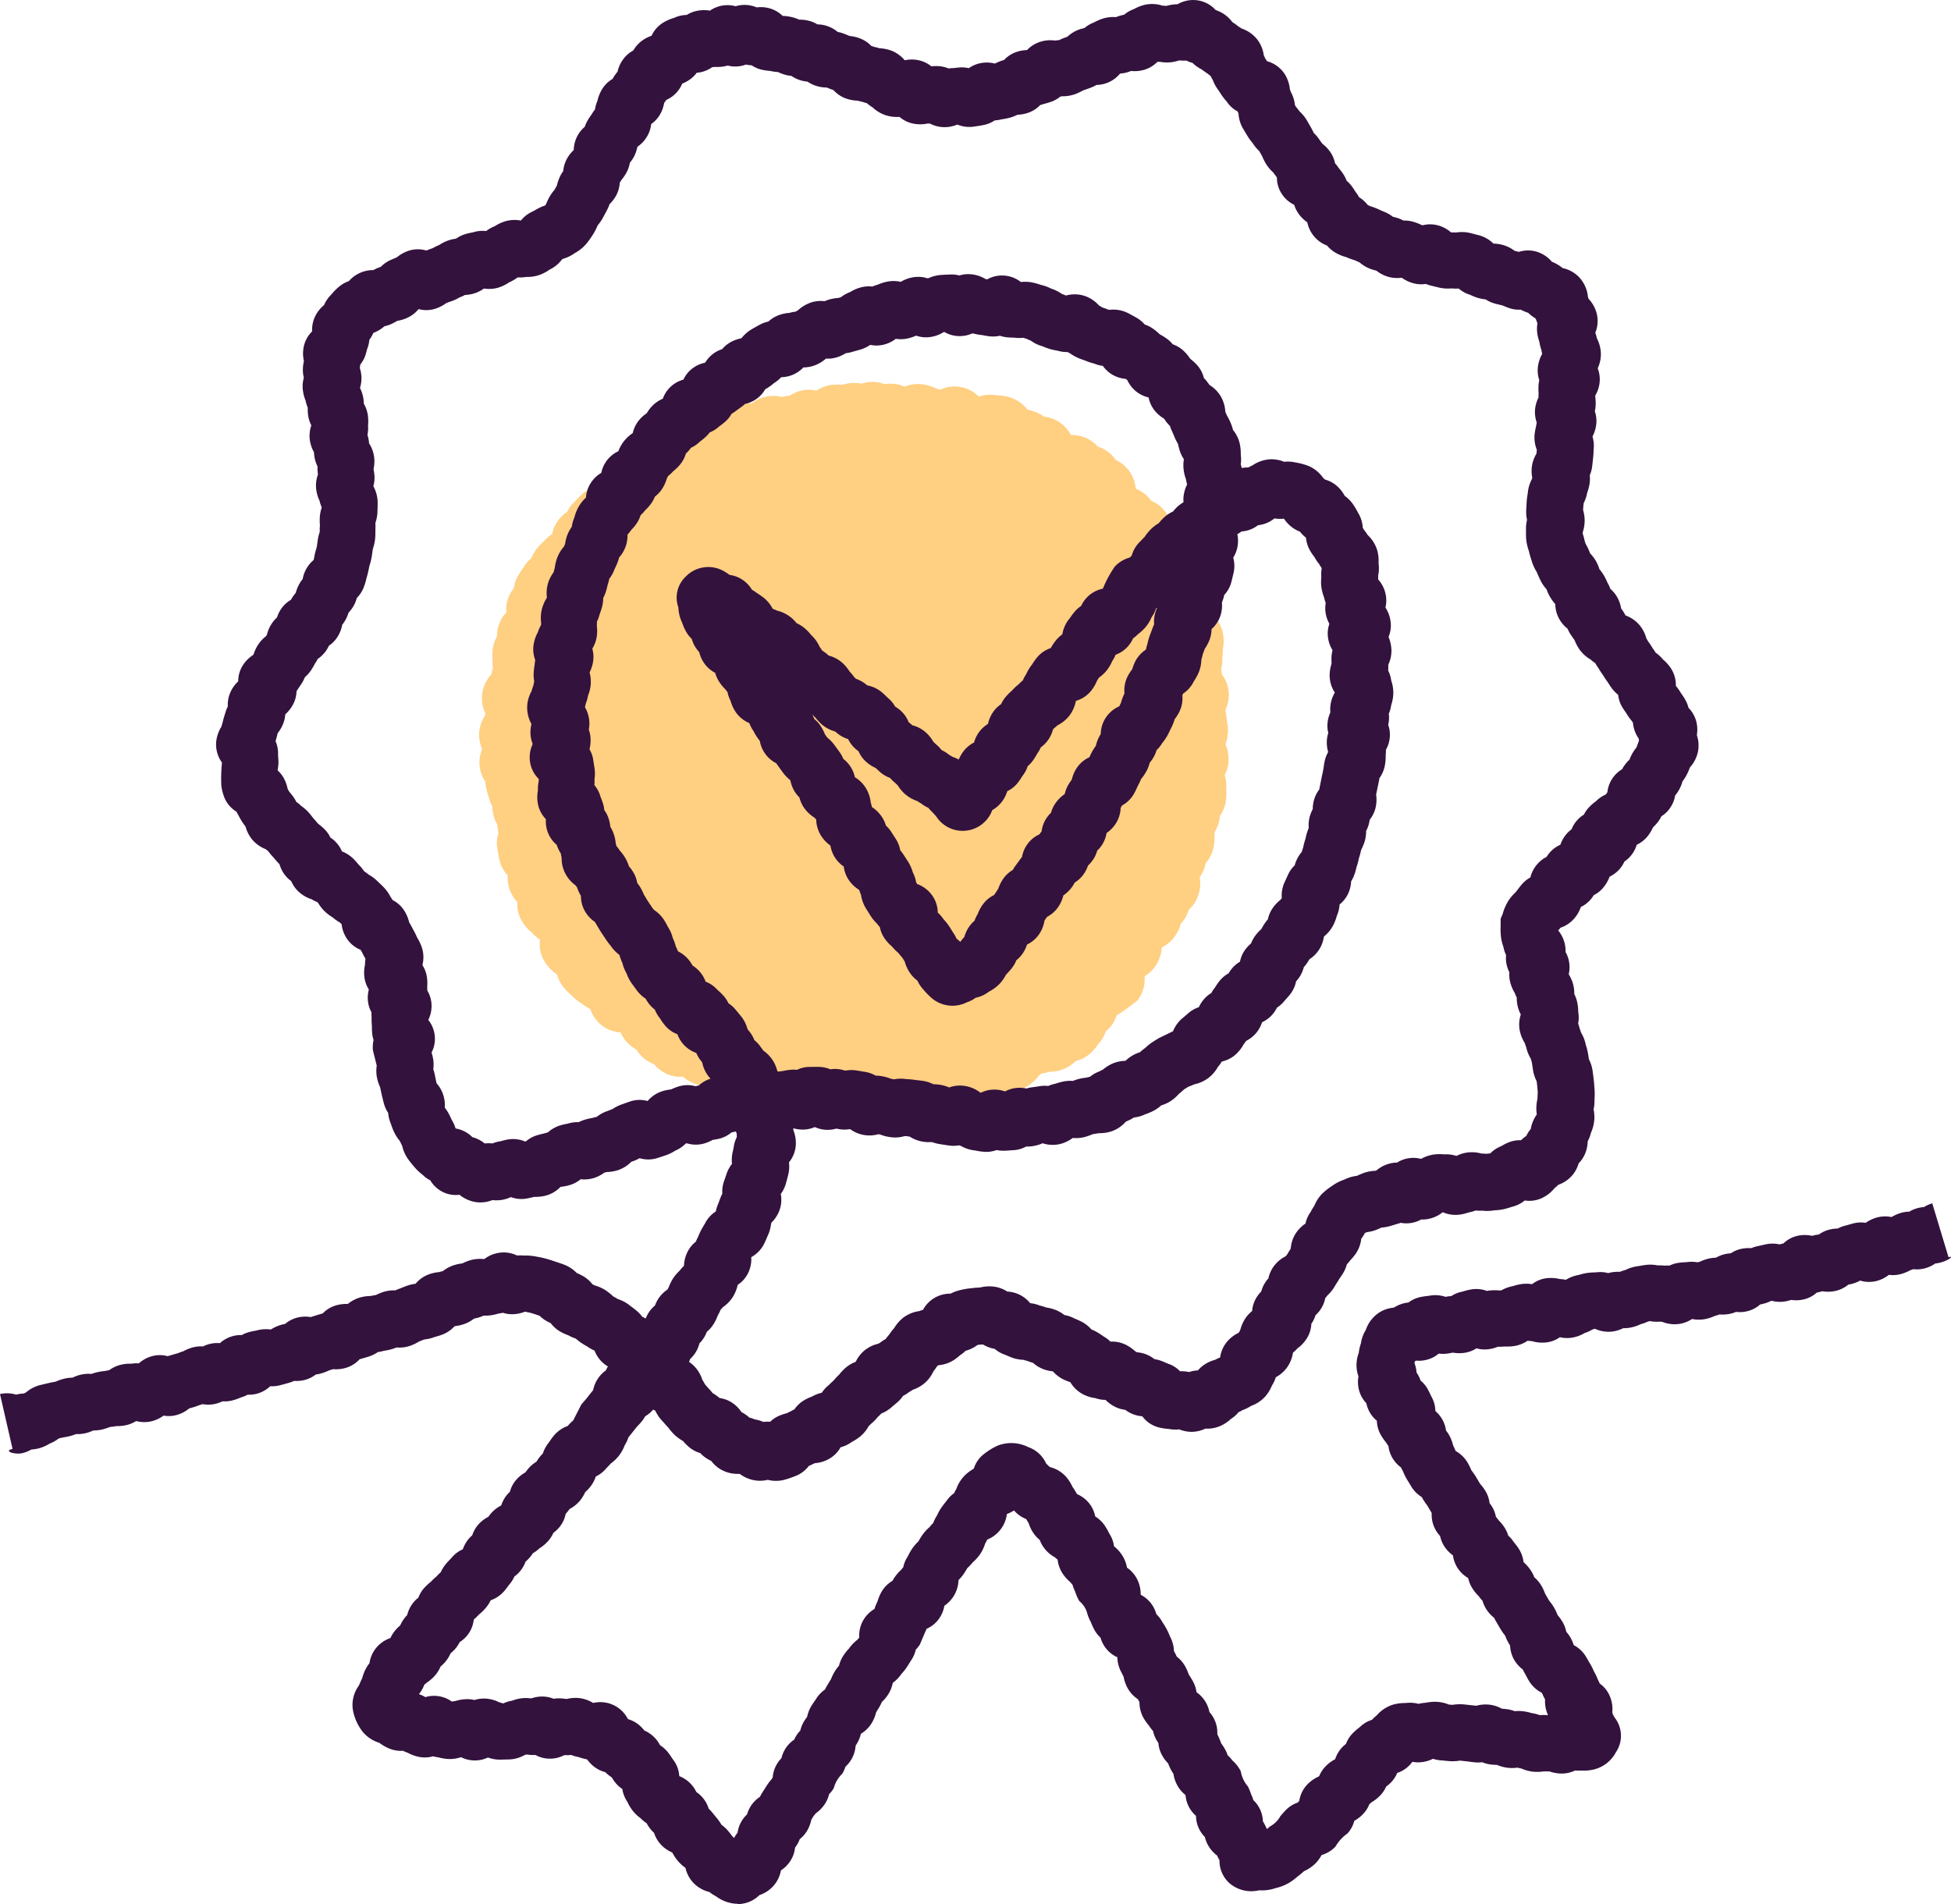
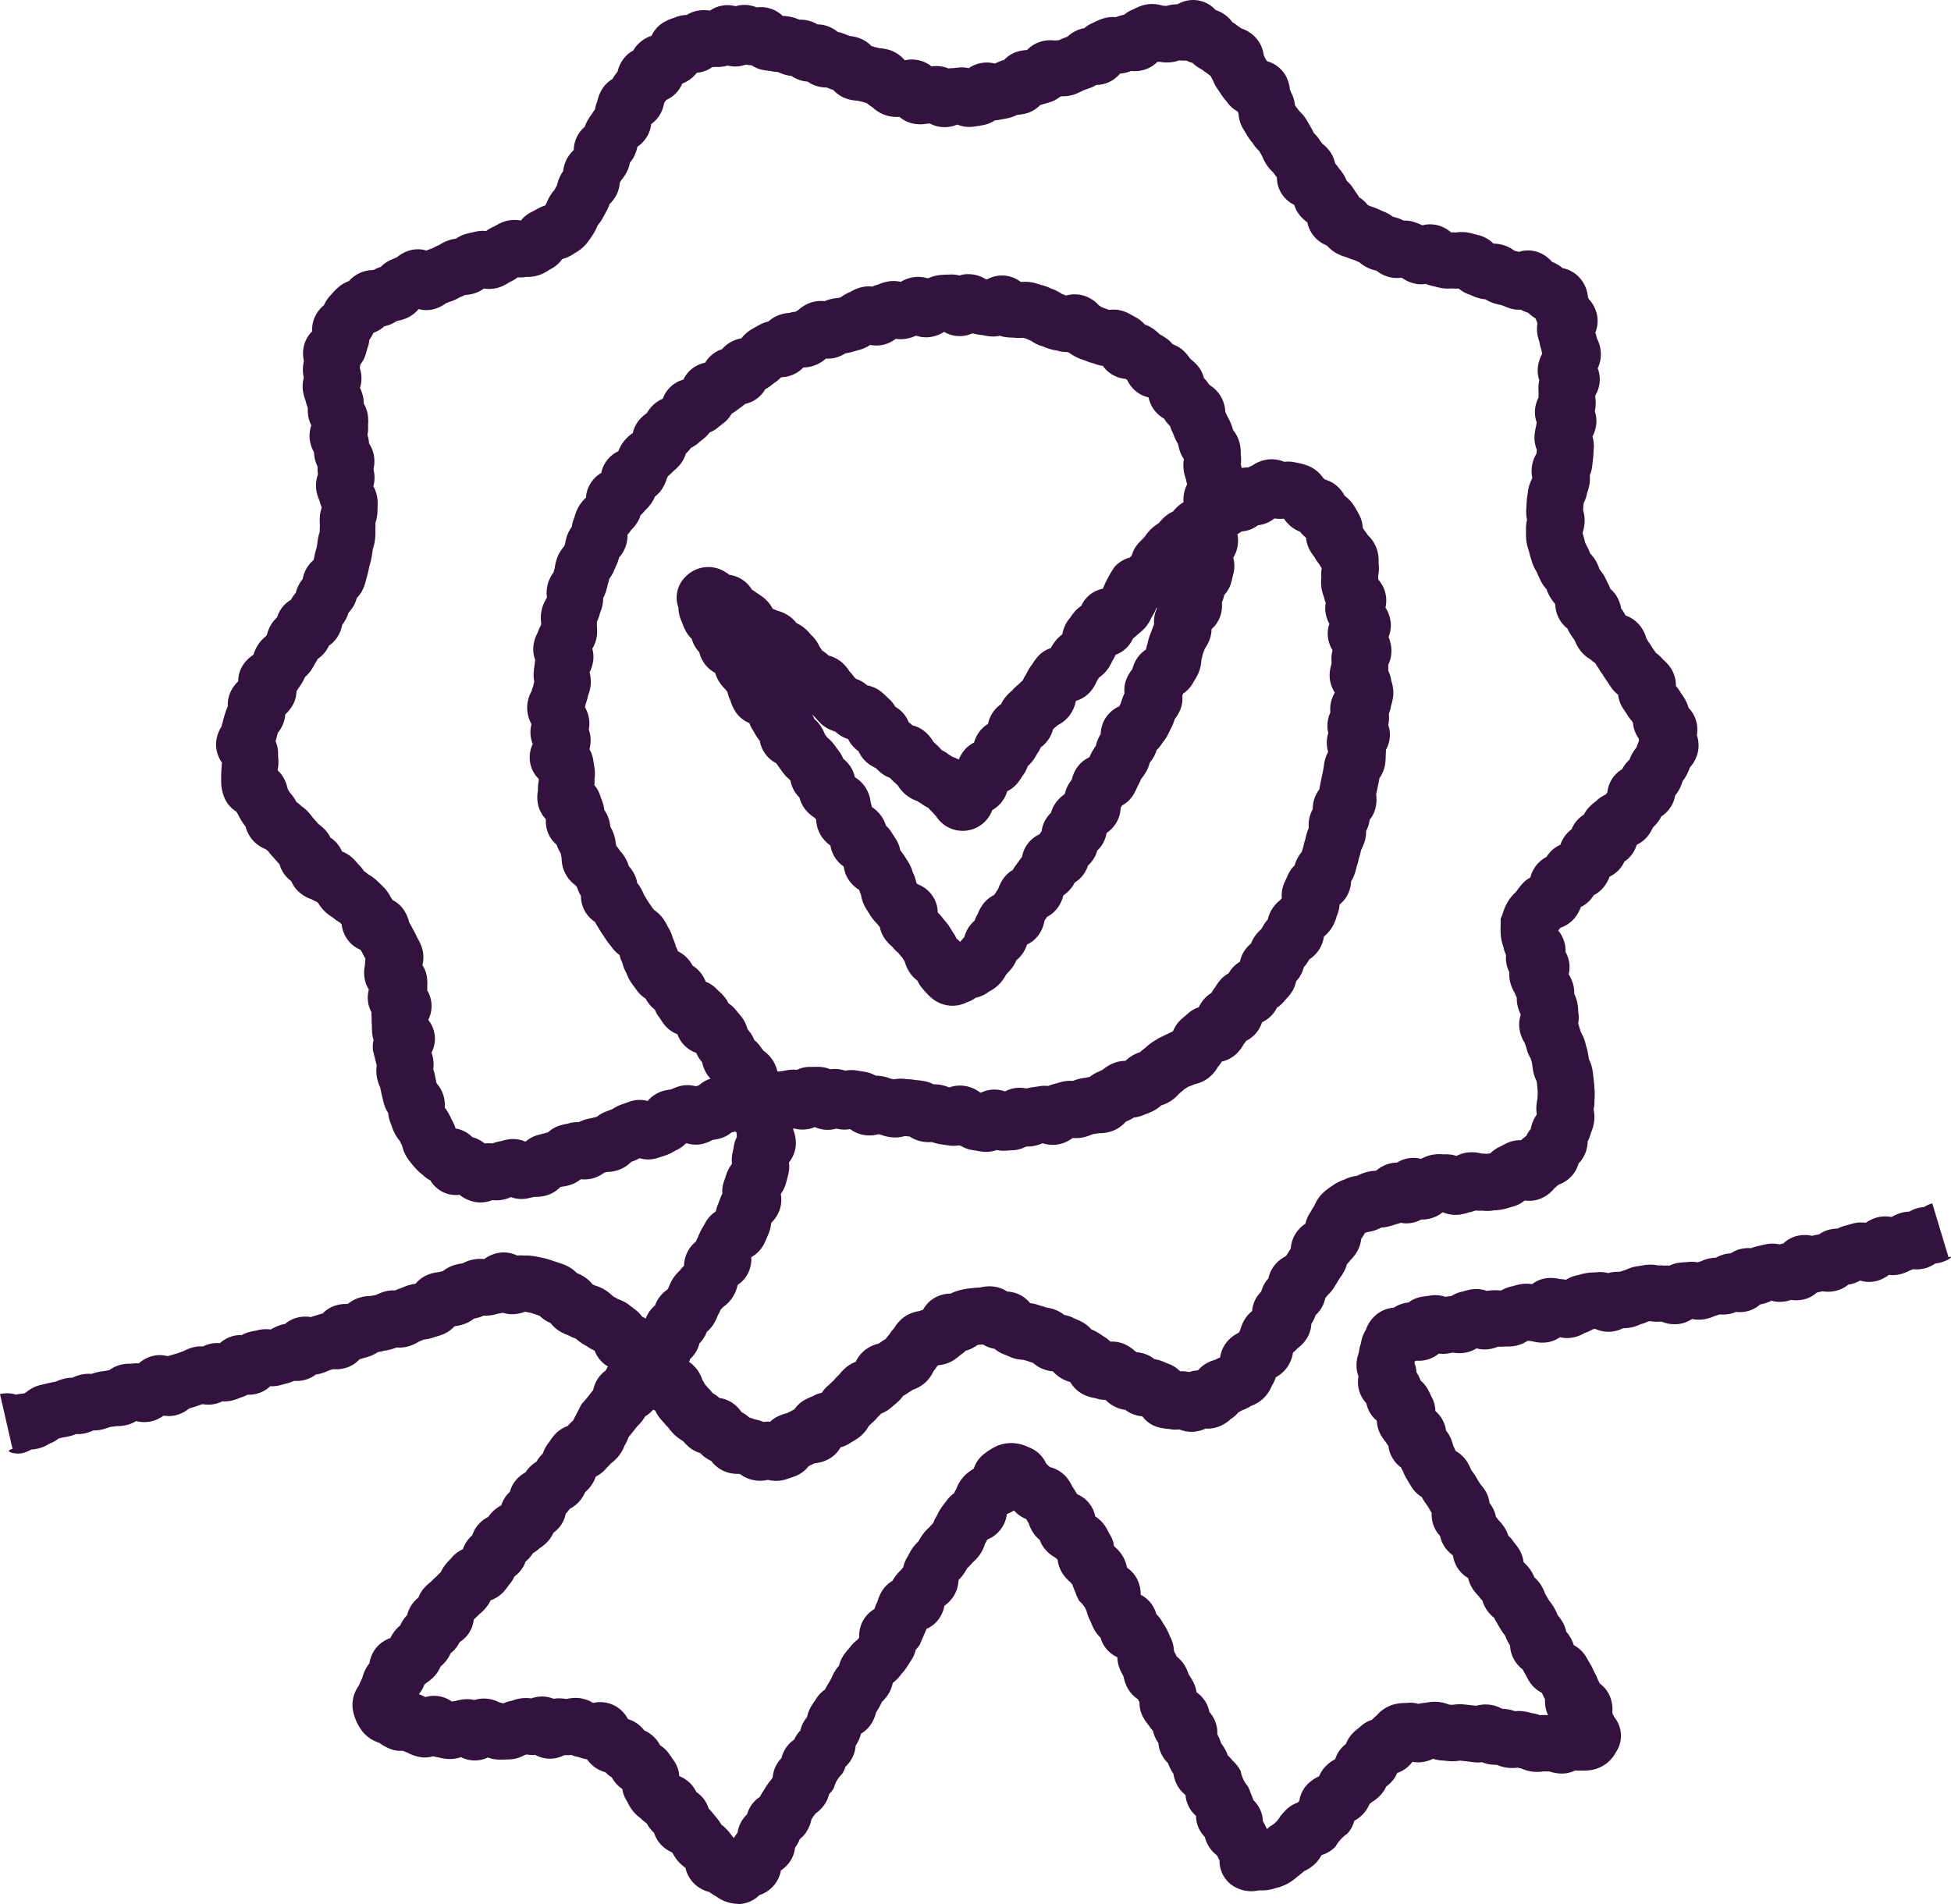
<svg xmlns="http://www.w3.org/2000/svg" width="450.701" height="439.908" viewBox="0 0 450.701 439.908">
  <g id="TeamConnected-Icoon-Ervaring-geel-RGB" transform="translate(-23.96 -35.562)">
-     <path id="Path_5" data-name="Path 5" d="M307.64,204.81a10.946,10.946,0,0,0-.29-2.79,14.755,14.755,0,0,0-.2-1.81l-.03-.19a4.378,4.378,0,0,0-.04-.52,8,8,0,0,0,.73-3.91,7.61,7.61,0,0,0-1.58-4.2,2.658,2.658,0,0,0-.03-.28c-.04-.34-.1-.66-.15-.95a8.6,8.6,0,0,0,.29-2.72,11.16,11.16,0,0,0,.1-1.89,9.065,9.065,0,0,0-.05-3.99,8.223,8.223,0,0,0-2.39-4.05l-.06-.2a9.1,9.1,0,0,0-1.31-2.58,7.757,7.757,0,0,0-.56-4.38,7.412,7.412,0,0,0-1.74-2.5,7.538,7.538,0,0,0-.94-4.02,9.2,9.2,0,0,0-2.64-2.98c-.15-.17-.3-.33-.46-.48a7.647,7.647,0,0,0-1-2.2c-.19-.29-.39-.56-.58-.8a8.262,8.262,0,0,0-1.47-3.47,8.054,8.054,0,0,0-3.32-2.64c-.11-.15-.22-.29-.35-.44a8.186,8.186,0,0,0-3.26-2.37,8.057,8.057,0,0,0-2.47-5.18,8.246,8.246,0,0,0-2.1-1.43,8.122,8.122,0,0,0-4.19-3.11,8.191,8.191,0,0,0-1.33-1.19,7.843,7.843,0,0,0-4.87-1.47,7.89,7.89,0,0,0-3.32-3.36,7.716,7.716,0,0,0-2.88-.88,8.217,8.217,0,0,0-1.52-.89,11.56,11.56,0,0,0-2.17-.7c-.07-.04-.14-.09-.21-.14a8.533,8.533,0,0,0-3.87-2.7,10.492,10.492,0,0,0-3.24-.51,8.021,8.021,0,0,0-4.08.32,7.462,7.462,0,0,0-4.23-2.24,7.89,7.89,0,0,0-4.73.64,9.012,9.012,0,0,0-1-.34,9.505,9.505,0,0,0-3.54-.97,8.146,8.146,0,0,0-3.63.59,7.711,7.711,0,0,0-3.25-.68,8.142,8.142,0,0,0-1.34.12,7.617,7.617,0,0,0-3.24-.52,7.532,7.532,0,0,0-2.1.4,7.8,7.8,0,0,0-2.45-.15,11.832,11.832,0,0,0-2.08.4,10.774,10.774,0,0,0-2.46.03,7.792,7.792,0,0,0-3.41,1.32,7.646,7.646,0,0,0-3.25-.06,7.489,7.489,0,0,0-2.95,1.23,8.036,8.036,0,0,0-1.33.19l-.46.1a8.507,8.507,0,0,0-4.11.04,7.641,7.641,0,0,0-2.92,1.47,8,8,0,0,0-3.56.28,7.454,7.454,0,0,0-3.83,2.67,8.073,8.073,0,0,0-4.61,1.86,8.217,8.217,0,0,0-1.92.59,8.5,8.5,0,0,0-2.8,2.02,8.915,8.915,0,0,0-3.39,1.01,7.961,7.961,0,0,0-2.54,2.14,7.912,7.912,0,0,0-4.96,2.39,7.568,7.568,0,0,0-2.54,1.22,8.841,8.841,0,0,0-1.87,1.84,9,9,0,0,0-1.75,1.11,16.379,16.379,0,0,0-1.47,1.37c-.09.09-.17.18-.23.23q-.345.3-.63.6a7.823,7.823,0,0,0-3.4,1.94c-.4.38-.79.8-1.17,1.21-.16.17-.31.33-.47.49a7.8,7.8,0,0,0-1.47,2.08,7.908,7.908,0,0,0-1.66,1.46,8.055,8.055,0,0,0-1.81,3.69,7.645,7.645,0,0,0-1.89,1.63,11.306,11.306,0,0,0-2.02,2.22,7.67,7.67,0,0,0-.87,1.71,7.456,7.456,0,0,0-1.83,2.13c-.07.1-.14.2-.21.31a15.453,15.453,0,0,0-1.13,1.75,7.747,7.747,0,0,0-.88,2.7,8.478,8.478,0,0,0-1.04,1.67,7.472,7.472,0,0,0-.69,3.93,7.5,7.5,0,0,0-1.7,2.79,8.244,8.244,0,0,0-.47,2.76,8.344,8.344,0,0,0-.75,1.81,9.393,9.393,0,0,0-.25,3.77,8.494,8.494,0,0,0,.06,1.84,9.59,9.59,0,0,0-.39,1.39,8.2,8.2,0,0,0-2.09,4.49,8,8,0,0,0,.72,4.45c0,.1-.02.21-.03.32a1.621,1.621,0,0,1-.01.22,7.787,7.787,0,0,0-1.38,4.39,8.212,8.212,0,0,0,.7,3.38,7.71,7.71,0,0,0-.61,3.65,7.493,7.493,0,0,0,1.33,3.82,5.83,5.83,0,0,0,.06.71,12.038,12.038,0,0,0,.68,2.65v.03a8.676,8.676,0,0,0,.88,2.35,9.212,9.212,0,0,0,.18,1.64,8.077,8.077,0,0,0,.98,2.55,8.221,8.221,0,0,0,.24,1.83.451.451,0,0,0,.03.11,7.65,7.65,0,0,0-.12,4.36l.02.16a13.265,13.265,0,0,0,.49,2.34,7.465,7.465,0,0,0,1.76,2.99,7.84,7.84,0,0,0,.51,3.46,8.828,8.828,0,0,0,1.7,2.72,7.52,7.52,0,0,0,.71,3.71,9.157,9.157,0,0,0,2.66,3.3,8.039,8.039,0,0,0,1.87,1.64,7.715,7.715,0,0,0,1.18,5.28,9.612,9.612,0,0,0,2.47,2.56c.1.12.21.23.31.34a8.6,8.6,0,0,0,1.45,2.79,12.709,12.709,0,0,0,1.83,1.85l.08.07a9.976,9.976,0,0,0,2.47,1.96,8.106,8.106,0,0,0,1.81,1.16,7.807,7.807,0,0,0,6.94,5.4l.07.06a8.421,8.421,0,0,0,2.75,3.36,9.44,9.44,0,0,0,.93.58,7.641,7.641,0,0,0,2.58,2.62,8.858,8.858,0,0,0,1.45.72,8.163,8.163,0,0,0,2.43,1.99,7.37,7.37,0,0,0,4.28.91,8.8,8.8,0,0,0,2.37,1.5,13.1,13.1,0,0,0,2.39.73l.12.03c.2.07.4.13.6.19a7.844,7.844,0,0,0,3.21,2.05,8.323,8.323,0,0,0,1.66.37,7.647,7.647,0,0,0,2.68,1.33,7.742,7.742,0,0,0,2.06.29,7.843,7.843,0,0,0,6.76.71,7.7,7.7,0,0,0,2.57.85,8.23,8.23,0,0,0,3.35-.2,7.766,7.766,0,0,0,3.45,1.1,9.339,9.339,0,0,0,1.4,0,7.869,7.869,0,0,0,3.12.78h.32a7.6,7.6,0,0,0,3.6-.89,7.533,7.533,0,0,0,2.91.48,7.455,7.455,0,0,0,4.56-1.61h.07c.15,0,.33.02.53.02a10.134,10.134,0,0,0,1.26.34,8.631,8.631,0,0,0,4.91.93,7.521,7.521,0,0,0,3.72-1.47c.21-.02.42-.04.64-.07a8.525,8.525,0,0,0,3.47-1.38,7.782,7.782,0,0,0,3.14-.06,8.015,8.015,0,0,0,.94-.26,8.194,8.194,0,0,0,3.63-.1c.16-.04.32-.07.48-.1.48-.09,1.07-.2,1.72-.38.13-.03.27-.06.41-.08a17.963,17.963,0,0,0,1.85-.44,7.667,7.667,0,0,0,2.65-1.41,7.433,7.433,0,0,0,1.58-.39,8.731,8.731,0,0,0,4.03-3.06c.17-.14.33-.29.48-.44.19-.05.39-.11.59-.18a10.385,10.385,0,0,0,1.52-.33,8.435,8.435,0,0,0,5.97-2.47,7.694,7.694,0,0,0,3.05-1.51,10.654,10.654,0,0,0,2.19-2.48,7.889,7.889,0,0,0,1.7-2.85c.2-.17.4-.35.6-.55a7.75,7.75,0,0,0,1.9-3.14,45.213,45.213,0,0,0,4.84-3.49,8.1,8.1,0,0,0,1.62-5.55,8.248,8.248,0,0,0,2.72-2.69,8.688,8.688,0,0,0,1.25-3.94l.06-.06a8.475,8.475,0,0,0,3.65-3.68,8.853,8.853,0,0,0,.65-1.73,8.679,8.679,0,0,0,1.52-2.29,9.91,9.91,0,0,0,.38-1.02,7.424,7.424,0,0,0,2.03-2.92,8.56,8.56,0,0,0,.47-4.57,8.038,8.038,0,0,0,1.09-2.13,8.413,8.413,0,0,0,.29-1.12,7.791,7.791,0,0,0,1.67-3.03,9.968,9.968,0,0,0,.35-3.29,7.631,7.631,0,0,0,.08-.92,8.3,8.3,0,0,0,1.01-2.47,8.99,8.99,0,0,0,.18-1.22,7.638,7.638,0,0,0,1.33-3.14,11.431,11.431,0,0,0,.13-2.85,9.2,9.2,0,0,0-.34-3.45,7.936,7.936,0,0,0,.84-2.87,8.462,8.462,0,0,0-.67-4.19,8.629,8.629,0,0,0,.53-2.71Z" fill="#ffcf82" />
    <path id="Path_6" data-name="Path 6" d="M194.29,475.39c-.14,0-.28,0-.42-.01a8.554,8.554,0,0,1-4.43-1.66l-.09-.06a9.067,9.067,0,0,1-1.5-.98,7.641,7.641,0,0,1-3.33-1.75,7.322,7.322,0,0,1-2.21-3.83,9.952,9.952,0,0,1-1.74-1.58,10.817,10.817,0,0,1-1.26-1.88l-.08-.11a7.509,7.509,0,0,1-3-2.29,6.964,6.964,0,0,1-1.17-2.23,7.506,7.506,0,0,1-1.7-2.21,7.131,7.131,0,0,1-1.38-1.14,9.4,9.4,0,0,1-1.92-1.84,10.708,10.708,0,0,1-1.19-2.01h0a7.176,7.176,0,0,1-1.15-2.94,7.1,7.1,0,0,1-1.51-1.34,8.032,8.032,0,0,1-.92-1.34,7.333,7.333,0,0,1-1.44-1.15l-.05-.05a7.128,7.128,0,0,1-2.69-1.34,8.345,8.345,0,0,1-1.53-1.62c-.12-.02-.25-.04-.37-.07a11.826,11.826,0,0,1-1.5-.43l-.13-.04a7.77,7.77,0,0,1-1.66-.48,8.548,8.548,0,0,1-1.37.05,1.619,1.619,0,0,1-.22-.01,7.134,7.134,0,0,1-3.4.82,6.9,6.9,0,0,1-3.3-.86c-.14,0-.28.01-.42.02a9.235,9.235,0,0,1-1.6-.13c-.14.04-.28.08-.43.12a7.846,7.846,0,0,1-3.68,1.03l-1.94.04a7.848,7.848,0,0,1-2.89-.49,6.916,6.916,0,0,1-3,.68h-.02a7.092,7.092,0,0,1-3.2-.76,7.8,7.8,0,0,1-2.83.43,11.092,11.092,0,0,1-2.41-.39h-.04a9.284,9.284,0,0,1-1.17-.24,6.872,6.872,0,0,1-2.73.22,8.959,8.959,0,0,1-3.17-1.06,7.054,7.054,0,0,1-1.04-.43,6.984,6.984,0,0,1-2.92-.42,10.205,10.205,0,0,1-2.55-1.42,8.06,8.06,0,0,1-3.86-2.57,11.5,11.5,0,0,1-2.26-5.09,7.544,7.544,0,0,1,1.41-5.59,15.224,15.224,0,0,1,.75-1.66,9.424,9.424,0,0,1,1.14-2.72,7.809,7.809,0,0,1,.54-.76,7.269,7.269,0,0,1,1.3-3.22,7.358,7.358,0,0,1,3.54-2.6,8.1,8.1,0,0,1,2.25-2.89,8.381,8.381,0,0,1,1.13-1.87c.17-.2.33-.39.5-.56a7.308,7.308,0,0,1,1.45-2.92,7.2,7.2,0,0,1,1.13-1.09,6.808,6.808,0,0,1,1.2-2.07,11.129,11.129,0,0,1,1.62-1.54l.05-.04a13.059,13.059,0,0,1,1.2-1.15l.13-.11a9.408,9.408,0,0,1,.96-.95,8.572,8.572,0,0,1,1.26-2c.29-.35.61-.68.93-1.01.13-.14.27-.27.39-.42a7,7,0,0,1,2.53-1.89,7.611,7.611,0,0,1,1.37-2.42,6.2,6.2,0,0,1,.81-.81,6.865,6.865,0,0,1,1.35-2.42,7.563,7.563,0,0,1,2.36-1.84,7.02,7.02,0,0,1,.57-.74,7.961,7.961,0,0,1,2.41-1.9,7.219,7.219,0,0,1,1.37-2.49q.315-.36.63-.66a6.906,6.906,0,0,1,1.39-2.68,7.97,7.97,0,0,1,2.21-1.81c.18-.26.39-.54.64-.84a7.6,7.6,0,0,1,1.9-1.62,8.743,8.743,0,0,1,.79-1.14c.23-.28.47-.53.68-.74a7.742,7.742,0,0,1,1.38-2.54c.07-.09.14-.2.22-.32a14.4,14.4,0,0,1,.91-1.24,7.493,7.493,0,0,1,3.26-2.28.031.031,0,0,1,.01-.02,8.867,8.867,0,0,1,1.22-1.23,1081.62,1081.62,0,0,0,1.87-3.66c.25-.31.51-.62.78-.92.15-.18.31-.35.46-.54l1.19-1.51c.11-.14.21-.26.32-.38a7.429,7.429,0,0,1,1.41-3.11,7.187,7.187,0,0,1,1.53-1.46,6.658,6.658,0,0,1,.48-.91,7.06,7.06,0,0,1-1.19-.87,7.228,7.228,0,0,1-1.9-2.8,8.15,8.15,0,0,1-1.68-.95l-.14-.08a13.173,13.173,0,0,1-1.58-.98c-.33-.24-.64-.51-.95-.77a9.544,9.544,0,0,1-1.73-.76l-.06-.02a12.366,12.366,0,0,1-1.78-.82,7.708,7.708,0,0,1-2.24-1.99l-.32-.14a8.074,8.074,0,0,1-2.23-1.54c-.06-.02-.12-.04-.19-.06l-.74-.25c-.37-.12-.75-.25-1.12-.35s-.77-.16-1.15-.24l-.22-.02h0a7.845,7.845,0,0,1-3.25.56,6.7,6.7,0,0,1-1.82-.33,6.8,6.8,0,0,1-.94.18c-.06.02-.13.03-.19.05a13.923,13.923,0,0,1-1.46.33,9.265,9.265,0,0,1-1.83.1,9.05,9.05,0,0,1-1.17.44c-.38.11-.73.19-1.05.25a8.247,8.247,0,0,1-1.82,1.08,8.99,8.99,0,0,1-2.44.64c-.1.04-.2.07-.3.1a7.209,7.209,0,0,1-2.53,1.78,14.153,14.153,0,0,1-1.72.57c-.1.03-.21.05-.31.09a9.064,9.064,0,0,1-2.38.56l-.21.08c-.32.13-.64.25-.96.38l-.07.04a11.219,11.219,0,0,1-1.98.95,7.63,7.63,0,0,1-3.19.4c-.23.09-.48.19-.75.28a12.268,12.268,0,0,1-2.03.47l-.14.02a9.244,9.244,0,0,1-1.38.29,8.07,8.07,0,0,1-2.06,1.02c-.37.12-.75.23-1.12.34-.25.07-.5.14-.75.22-.11.03-.21.06-.31.09a6.893,6.893,0,0,1-3.13,1.97,7.977,7.977,0,0,1-2.98.31c-.28.09-.55.17-.83.25a2.286,2.286,0,0,0-.23.1,12.23,12.23,0,0,1-1.68.63,6.587,6.587,0,0,1-1.25.25,7.1,7.1,0,0,1-2.38,1.21,7.659,7.659,0,0,1-2.63.27,9.333,9.333,0,0,1-1.21.45c-.35.1-.7.19-1.05.29l-.82.22a7.34,7.34,0,0,1-2.44.27,7.072,7.072,0,0,1-5.22,1.96,7.12,7.12,0,0,1-1.51.62c-.08.03-.15.06-.23.09a13.168,13.168,0,0,1-1.69.59,7.3,7.3,0,0,1-2.39.23,7.52,7.52,0,0,1-1.41.53,7.307,7.307,0,0,1-3.19.12c-.22.08-.45.15-.7.22-.05.02-.16.06-.27.1a15.116,15.116,0,0,1-1.57.52c-.18.05-.37.1-.55.16a7.753,7.753,0,0,1-3,1.54,6.759,6.759,0,0,1-2.91.11,7.9,7.9,0,0,1-2.7,1.29,7.384,7.384,0,0,1-3.64-.03,7.452,7.452,0,0,1-2.11.9,9.951,9.951,0,0,1-2.5.27c-.49.1-.92.14-1.23.18a1.228,1.228,0,0,0-.19.02c-.07.03-.16.06-.25.09-.38.14-.91.32-1.53.48a8.7,8.7,0,0,1-2.09.23,8.272,8.272,0,0,1-3.99.84,9.934,9.934,0,0,1-1.48.48c-.44.11-.89.19-1.33.27-.19.03-.38.07-.56.11l-.62.15a8.031,8.031,0,0,1-2.13,1.2,8.748,8.748,0,0,1-2.61,1.12,9.934,9.934,0,0,1-1.59.24,7.6,7.6,0,0,1-2.12.84c-1.63.38-4.47-.46-2.22-.98l-2.9-12.67a7.209,7.209,0,0,1,3.74.13c.06-.02.12-.03.18-.05a8.8,8.8,0,0,1,1.6-.22q.225-.12.48-.24a8.131,8.131,0,0,1,3.3-1.71l1.86-.44c.41-.1.83-.18,1.25-.26.14-.03.29-.05.44-.08l.09-.04a12.3,12.3,0,0,1,1.9-.65,8.354,8.354,0,0,1,1.91-.23,8.868,8.868,0,0,1,1.81-.67,8.1,8.1,0,0,1,2.57-.2c.34-.12.75-.25,1.22-.37a13.542,13.542,0,0,1,1.74-.29,2.415,2.415,0,0,0,.25-.03c.3-.07.59-.12.87-.16a7.668,7.668,0,0,1,2.63-1.25,9.332,9.332,0,0,1,2.53-.26,7,7,0,0,1,1.69-.07,7.537,7.537,0,0,1,3.14-1.69,6.8,6.8,0,0,1,3.51.02c.14-.04.27-.08.42-.12.22-.06.45-.13.67-.19.39-.12.77-.23,1.17-.33.04-.02.15-.06.25-.1.29-.11.67-.25,1.11-.39a9.988,9.988,0,0,1,2.23-.9,7.253,7.253,0,0,1,2.34-.22,7.526,7.526,0,0,1,1.41-.54,7.423,7.423,0,0,1,2.5-.22,7.1,7.1,0,0,1,2.95-1.62,6.789,6.789,0,0,1,2.09-.24,7.322,7.322,0,0,1,1.63-.68c.58-.16,1.11-.26,1.5-.33a2.7,2.7,0,0,0,.39-.08,8.134,8.134,0,0,1,3.12-.21c.06-.02.12-.03.18-.05a9.245,9.245,0,0,1,2.28-1.02,8.17,8.17,0,0,1,.9-.2,7.123,7.123,0,0,1,2.61-1.41,7.456,7.456,0,0,1,3.33-.18q.255-.09.54-.18c.32-.09.63-.19.94-.29l.89-.27c.13-.04.26-.07.39-.1a6.882,6.882,0,0,1,2.99-1.84,8.656,8.656,0,0,1,2.8-.35,8.162,8.162,0,0,1,2.58-1.42,9.167,9.167,0,0,1,2.72-.42c.48-.12.89-.18,1.19-.23h0c.05-.03.11-.05.17-.08.35-.16.84-.38,1.41-.58a7.63,7.63,0,0,1,2.88-.4c.24-.12.52-.23.81-.34.31-.11.61-.23.91-.35.28-.11.55-.22.82-.32a9.713,9.713,0,0,1,2.17-.53,7.173,7.173,0,0,1,2.62-1.99,8.662,8.662,0,0,1,2.82-.7c.31-.1.6-.17.87-.23a8.348,8.348,0,0,1,2.23-1.26,10.057,10.057,0,0,1,2.27-.52,10.005,10.005,0,0,1,2.23-.84,8.721,8.721,0,0,1,2.83-.16,7.421,7.421,0,0,1,4.3-1.53,7.04,7.04,0,0,1,3.28.71,7.313,7.313,0,0,1,1.48,0h.22a12.336,12.336,0,0,1,2.36.17l.34.06c.61.11,1.3.24,2.04.43.72.19,1.38.4,1.96.6l.66.22c.64.21,1.3.43,1.92.67a8.153,8.153,0,0,1,2.79,1.87c.4.18.79.37,1.18.57a7.624,7.624,0,0,1,2.47,2.06c.16.07.33.16.5.25a9.14,9.14,0,0,1,2.68,1.23,13.287,13.287,0,0,1,1.43,1.15c.06.05.11.1.17.15l.1.06c.26.14.6.32.98.57a8.483,8.483,0,0,1,2.81,1.52,4.356,4.356,0,0,0,.43.32c.43.32.85.64,1.25.99a6.95,6.95,0,0,1,1.14,1.26,6.072,6.072,0,0,1,.81.4,7.169,7.169,0,0,1,.85-1.61,7.339,7.339,0,0,1,1.29-1.4,7.618,7.618,0,0,1,.87-1.7,7.48,7.48,0,0,1,2.01-1.98q.12-.24.27-.48a10.8,10.8,0,0,1,1.03-2.1,10.121,10.121,0,0,1,1.56-1.83,7.981,7.981,0,0,1,.96-1.08,7.654,7.654,0,0,1,1.05-3.65,6.885,6.885,0,0,1,1.7-1.93,7.768,7.768,0,0,1,.49-1.07c0-.01.04-.11.08-.21a15.33,15.33,0,0,1,.68-1.46c.18-.33.37-.65.56-.97.12-.2.24-.4.35-.61a7.153,7.153,0,0,1,2.44-2.66,8.93,8.93,0,0,1,.6-1.88c.07-.15.11-.31.17-.46.15-.41.3-.82.47-1.21a5.764,5.764,0,0,1,.27-.56,6.989,6.989,0,0,1,.41-2.93c.2-.55.37-1.07.55-1.6a7.72,7.72,0,0,1,1.27-2.35,7.778,7.778,0,0,1,.07-2.28c.06-.32.12-.63.19-.93.04-.18.08-.35.11-.52a7.246,7.246,0,0,1,.75-2.47c-.01-.15-.02-.3-.03-.46v-.4c-.08-.13-.15-.27-.23-.42-.18.05-.37.09-.56.13-.13.03-.26.05-.39.07a7.1,7.1,0,0,1-3,1.5c-.53.12-1,.19-1.37.24a9.268,9.268,0,0,1-2.11.87,7.032,7.032,0,0,1-3.87-.08,2.685,2.685,0,0,1-.27.07,7.2,7.2,0,0,1-2.37,1.61,9.71,9.71,0,0,1-2.31,1.12c-.36.12-.73.24-1.09.36l-.68.22a6.972,6.972,0,0,1-4.19.06,9.421,9.421,0,0,1-1.51.69c-.14.05-.27.1-.41.15a7.78,7.78,0,0,1-2.91,1.87,8.907,8.907,0,0,1-2.71.48c-.21.06-.41.1-.59.14a8.183,8.183,0,0,1-2.19,1.17,7.431,7.431,0,0,1-3.28.36,7.238,7.238,0,0,1-2.38,1.3,11.308,11.308,0,0,1-2.15.45h-.09l-.06.03a7.363,7.363,0,0,1-3.32,1.99,9.534,9.534,0,0,1-2.7.3c-.51.12-1.02.24-1.51.34a7.057,7.057,0,0,1-3.93-.28,7.706,7.706,0,0,1-2.87.73,8.836,8.836,0,0,1-1.39-.04,7.363,7.363,0,0,1-3.73.48,7.947,7.947,0,0,1-3.88-1.71,6.7,6.7,0,0,1-4.67-1.13,6.88,6.88,0,0,1-2.07-2.2,6.737,6.737,0,0,1-1.71-1.23c-.03-.02-.11-.09-.19-.15a12.4,12.4,0,0,1-1.66-1.57c-.46-.53-1.05-1.23-1.57-1.96a8.629,8.629,0,0,1-1.37-3.08c-.19-.36-.34-.68-.46-.95-.02-.04-.04-.09-.06-.13a10.285,10.285,0,0,1-1.42-2.25c-.24-.53-.44-1.1-.64-1.66l-.18-.49a7.533,7.533,0,0,1-.46-2.09,7.722,7.722,0,0,1-.98-2.14c-.19-.69-.36-1.41-.52-2.11-.13-.55-.25-1.13-.36-1.69a10.028,10.028,0,0,1-.77-2.41,8.341,8.341,0,0,1-.02-2.59,831.844,831.844,0,0,0-.87-3.49,7.123,7.123,0,0,1,.14-2.43,6.894,6.894,0,0,1-.32-1.53c-.05-.49-.06-.99-.07-1.48,0-.15,0-.3-.01-.45-.05-.5-.06-1.01-.06-1.51v-.4a7.3,7.3,0,0,1-.02-1.04,6.758,6.758,0,0,1-.82-2.58,7.134,7.134,0,0,1,.21-2.67,7.067,7.067,0,0,1-.97-2.48,8.206,8.206,0,0,1,.08-3.25,7.776,7.776,0,0,1,.11-1.33.578.578,0,0,1-.05-.14c-.03-.06-.12-.2-.19-.34-.15-.26-.29-.52-.41-.78s-.3-.56-.49-.87a6.859,6.859,0,0,1-2.76-2.03,7.4,7.4,0,0,1-1.61-3.88c-.01-.01-.03-.02-.04-.04-.13-.12-.25-.24-.38-.36a9.688,9.688,0,0,1-1.62-1.15,10.829,10.829,0,0,1-1.85-1.4,9.431,9.431,0,0,1-1.51-1.91c-.08-.08-.16-.17-.23-.25a8.175,8.175,0,0,1-1.33-.66,8.047,8.047,0,0,1-3.03-1.79,7.058,7.058,0,0,1-1.65-2.39,7.519,7.519,0,0,1-.83-.7,7.341,7.341,0,0,1-1.89-3.22,2.226,2.226,0,0,1-.26-.27c-.33-.35-.65-.71-.95-1.07-.13-.15-.25-.3-.39-.44-.35-.38-.68-.79-1-1.2-.02-.03-.05-.06-.07-.09-.15-.11-.33-.24-.52-.4a7.689,7.689,0,0,1-3.26-2.4,7.968,7.968,0,0,1-1.39-2.83c-.23-.29-.48-.63-.74-1.02-.37-.57-.65-1.09-.87-1.51-.08-.15-.16-.3-.24-.44-.09-.16-.17-.31-.25-.46a6.874,6.874,0,0,1-2.81-3.31,11.182,11.182,0,0,1-.65-2.49l-.03-.16a35.954,35.954,0,0,1,.15-5.38,7.1,7.1,0,0,1-1.35-4.65,8.13,8.13,0,0,1,1.22-3.65c.07-.27.14-.52.2-.73.04-.12.08-.25.11-.37.16-.72.36-1.34.53-1.89l.12-.39a9.262,9.262,0,0,1,.52-1.3,7.028,7.028,0,0,1,.58-3.22,7.623,7.623,0,0,1,1.82-2.56,6.86,6.86,0,0,1,.94-3.5,7.832,7.832,0,0,1,2.51-2.6.144.144,0,0,1,.02-.03c.02-.03.05-.07.07-.1a9.294,9.294,0,0,1,1.13-2.35,8.444,8.444,0,0,1,1.78-1.89,3.487,3.487,0,0,1,.18-.31,8.232,8.232,0,0,1,1.29-2.82,7.557,7.557,0,0,1,1.05-1.17,7.006,7.006,0,0,1,1.01-2.06,6.846,6.846,0,0,1,2.2-2.01c.12-.22.25-.44.4-.67.25-.37.5-.69.72-.96a8.178,8.178,0,0,1,.89-2.16,7.306,7.306,0,0,1,.7-1,7.48,7.48,0,0,1,.62-1.94,7.376,7.376,0,0,1,1.91-2.47c.05-.19.11-.49.16-.75l.08-.43c.12-.58.27-1.08.38-1.44l.09-.3c.09-.55.17-1.1.24-1.64a10.362,10.362,0,0,1,.46-1.93v-.19c0-.42,0-.83.04-1.24,0-.1,0-.21-.01-.31a14.012,14.012,0,0,1-.02-1.5,8.587,8.587,0,0,1,.46-2.42,8.168,8.168,0,0,1-.51-1.54,8.493,8.493,0,0,1-.81-3.02,7.59,7.59,0,0,1,.45-3.08c-.03-.17-.05-.35-.07-.54a7.994,7.994,0,0,1-.03-1.28,7.561,7.561,0,0,1-.73-2.31c-.05-.33-.08-.65-.1-.98a8.141,8.141,0,0,1-.93-2.65,7.314,7.314,0,0,1,.32-3.55,7.535,7.535,0,0,1-.74-2.32,9.943,9.943,0,0,1-.08-1.75,8.981,8.981,0,0,1-.51-1.67,9.392,9.392,0,0,1-.66-2.77,7.264,7.264,0,0,1,.26-2.51,7.553,7.553,0,0,1-.22-2.04,8.825,8.825,0,0,1,.24-1.8,7.725,7.725,0,0,1-.08-3.12,6.879,6.879,0,0,1,1.98-3.74,7.1,7.1,0,0,1,.79-3.67,7.637,7.637,0,0,1,1.95-2.39,7.745,7.745,0,0,1,1.66-2.43,2.165,2.165,0,0,1,.17-.19,12.517,12.517,0,0,1,1.72-1.71,7.486,7.486,0,0,1,2.19-1.22,7.694,7.694,0,0,1,1.85-1.53,7.529,7.529,0,0,1,3.79-1.02c.19-.1.38-.19.58-.29a8.48,8.48,0,0,1,1.15-.45,7.465,7.465,0,0,1,2.55-1.71c.19-.08.39-.16.59-.25.18-.08.37-.16.55-.23a8.544,8.544,0,0,1,2.56-1.47,6.8,6.8,0,0,1,4.26-.12c.18-.06.36-.13.54-.2.31-.12.63-.24.95-.34a11.86,11.86,0,0,1,1.51-.74A9.443,9.443,0,0,1,127.87,91a8.535,8.535,0,0,1,1.42-.29,7.6,7.6,0,0,1,2.23-1.08c.47-.14.94-.24,1.42-.34.15-.03.31-.06.46-.1a7.311,7.311,0,0,1,2.86-.25,8.834,8.834,0,0,1,2.01-1.13,10,10,0,0,1,2.22-1.07,7.732,7.732,0,0,1,3.8-.22,7.341,7.341,0,0,1,2.6-2.05c.37-.17.68-.36.99-.53l.21-.12a9.805,9.805,0,0,1,1.79-.78c.01,0,.02-.01.03-.02.05-.08.1-.15.15-.22.03-.06.05-.12.08-.18.15-.36.37-.86.67-1.42a10.3,10.3,0,0,1,1.25-1.78c.1-.19.2-.38.31-.57.08-.14.16-.29.24-.43a10.264,10.264,0,0,1,.74-2.13,7.62,7.62,0,0,1,.72-1.2,7.419,7.419,0,0,1,.66-2.46,7.976,7.976,0,0,1,1.77-2.4,7.256,7.256,0,0,1,2.54-5.37,8.117,8.117,0,0,1,.48-1.13,12.822,12.822,0,0,1,1.01-1.6l.15-.21a7.681,7.681,0,0,1,.74-1.09,7.055,7.055,0,0,1,.54-1.92,9.221,9.221,0,0,1,1.11-2.78,7.075,7.075,0,0,1,2.42-2.35,6.757,6.757,0,0,1,.53-.87c.2-.29.41-.55.6-.79a7.706,7.706,0,0,1,1.53-3.16,6.8,6.8,0,0,1,2.11-1.73,6.946,6.946,0,0,1,1.16-1.53,7.808,7.808,0,0,1,3.05-1.87,7.037,7.037,0,0,1,2.55-2.95,10.326,10.326,0,0,1,2.6-1.17l.09-.03a7,7,0,0,1,2.88-.66,7.115,7.115,0,0,1,1.99-.86,8.132,8.132,0,0,1,3.38-.14,7.2,7.2,0,0,1,3.95-1.27,7.628,7.628,0,0,1,1.99.25,7.07,7.07,0,0,1,2.74-.27,7.384,7.384,0,0,1,2.12.54,7.383,7.383,0,0,1,2.37.07,7.082,7.082,0,0,1,3.63,1.9,10.029,10.029,0,0,1,2.48.37,10.694,10.694,0,0,1,1.35.49,8.48,8.48,0,0,1,2.73.41,7.354,7.354,0,0,1,1.49.69,6.931,6.931,0,0,1,2.44.45,7.218,7.218,0,0,1,2.22,1.29,7.954,7.954,0,0,1,1.43.4c.36.14.73.29,1.09.44.08.03.16.07.25.1a9.179,9.179,0,0,1,2.45.58,7.194,7.194,0,0,1,2.57,1.73c.21.06.42.12.64.2l.19.05c.27.06.64.14,1.05.27a9.23,9.23,0,0,1,2.67.53,7.591,7.591,0,0,1,3.15,2.25,7.543,7.543,0,0,1,3.69.11,6.933,6.933,0,0,1,2.48,1.3,7.983,7.983,0,0,1,2.29.01,7.178,7.178,0,0,1,1.66.47,6.725,6.725,0,0,1,1.03-.08c.2,0,.4-.04.6-.06.26-.03.52-.06.79-.08a7.194,7.194,0,0,1,2.27.15,7.175,7.175,0,0,1,2.43-1.1,7.566,7.566,0,0,1,3.61.04,11.575,11.575,0,0,1,1.71-.72c.13-.04.26-.08.39-.11a6.989,6.989,0,0,1,2.82-1.84,8.22,8.22,0,0,1,2.48-.45,7.368,7.368,0,0,1,2.68-1.78,7.785,7.785,0,0,1,3.78-.42,8.027,8.027,0,0,1,.91-.08c.31-.15.67-.32,1.08-.48.29-.11.58-.22.87-.32a8.06,8.06,0,0,1,2.54-1.6,7.165,7.165,0,0,1,1.38-.38,7.084,7.084,0,0,1,2.18-1.3c.03-.02.13-.07.23-.12a13.513,13.513,0,0,1,1.58-.7,7.95,7.95,0,0,1,3.29-.43c.25-.09.5-.18.75-.26a9.359,9.359,0,0,1,1.16-.29,7.094,7.094,0,0,1,2.24-1.29l.03-.02a10.069,10.069,0,0,1,2.35-.95,7.728,7.728,0,0,1,4.25.16,6.952,6.952,0,0,1,.85.07,9.949,9.949,0,0,1,1.79-.35,7.882,7.882,0,0,1,.82-.04,7.163,7.163,0,0,1,4.57-.92,7.014,7.014,0,0,1,4.26,2.26,7.937,7.937,0,0,1,1.4.61,7.8,7.8,0,0,1,2.45,2.18,9.666,9.666,0,0,1,1.29.92l.03.02c.21.13.48.3.79.52a7.8,7.8,0,0,1,3.39,2.24,7.574,7.574,0,0,1,1.75,3.92c.13.27.23.52.31.72.16.23.31.46.46.69a7.06,7.06,0,0,1,4.07,2.96,7.914,7.914,0,0,1,1.19,3.53c.1.24.18.45.24.62l.03.07a7.805,7.805,0,0,1,.9,2.95c.07.12.14.23.21.35l.09.11c.2.25.47.58.76.99a8.933,8.933,0,0,1,1.72,2.11l.95,1.66c.26.46.47.88.63,1.22a8.82,8.82,0,0,1,1.49,1.84c.05.07.11.14.16.21.1.13.21.27.33.44a8.227,8.227,0,0,1,2.06,2.27,6.867,6.867,0,0,1,.87,2.25,7.367,7.367,0,0,1,.78,1c.04.05.12.15.19.24.31.38.61.77.88,1.17a7.659,7.659,0,0,1,.82,1.61,7.986,7.986,0,0,1,1.12,1.18c.29.38.56.78.81,1.18.05.08.09.15.14.23a7.225,7.225,0,0,1,.81,1.23,6.517,6.517,0,0,1,.95.69,7.415,7.415,0,0,1,1.07,1.13q.255.1.54.24l.12.04a14.43,14.43,0,0,1,1.61.59l.28.13c.39.18.79.36,1.21.53a8.391,8.391,0,0,1,2.04,1.17c.33.07.71.17,1.12.3a8.061,8.061,0,0,1,1.32.57,7.291,7.291,0,0,1,2.23.27,12.236,12.236,0,0,1,1.8.68l.16.07c.08.02.15.05.23.07a6.941,6.941,0,0,1,3.43-.01,7.375,7.375,0,0,1,3.14,1.66c.34-.01.73-.01,1.17.02a8.414,8.414,0,0,1,3.23.11c.38.09.76.19,1.13.29.26.07.52.14.78.2a7.556,7.556,0,0,1,3.48,1.96,8.664,8.664,0,0,1,2.16.31,8.026,8.026,0,0,1,2.71,1.35c.33.08.65.16.97.26a6.984,6.984,0,0,1,4.69.14,7.494,7.494,0,0,1,2.98,2.14,9.513,9.513,0,0,1,1.04.49,9.216,9.216,0,0,1,1.44.97,7.415,7.415,0,0,1,3.61,1.91,7.687,7.687,0,0,1,2.24,4.83c.05.12.11.25.15.37a7.746,7.746,0,0,1,1.92,3.62,7.106,7.106,0,0,1-.37,4.18v.04a12.391,12.391,0,0,1,.38,1.33,8,8,0,0,1,.9,3.62,7.859,7.859,0,0,1-.73,3.26,7.011,7.011,0,0,1,.46,2.97,7.308,7.308,0,0,1-1.02,3.3c0,.09,0,.19-.01.29v.03a10.406,10.406,0,0,1,.06,2.35,7.269,7.269,0,0,1-.16.97,7.026,7.026,0,0,1,.33,3.02,7.958,7.958,0,0,1-.87,2.82,7.521,7.521,0,0,1,.27,2.99,3.856,3.856,0,0,0-.02.48c-.02.48-.04.97-.1,1.44l-.21,1.89a7.4,7.4,0,0,1-.57,2.15,7.762,7.762,0,0,1,0,1.6,9.952,9.952,0,0,1-.6,2.46,8.329,8.329,0,0,1-.78,2.32c-.01.09-.03.18-.04.27-.02.14-.05.28-.06.42-.02.32-.04.65-.06.98a8.469,8.469,0,0,1,.36,2.56,9,9,0,0,1-.44,2.56v.36a11.448,11.448,0,0,1,.4,1.44c.03.13.14.5.23.77l.02.08a10.953,10.953,0,0,1,.84,1.69c.08.2.17.4.26.6a8.529,8.529,0,0,1,1.47,2.03,10.924,10.924,0,0,1,.65,1.59,10.484,10.484,0,0,1,.97,1.34,11.425,11.425,0,0,1,.79,1.57l.08.17a7.7,7.7,0,0,1,.67,1.44,7.435,7.435,0,0,1,1.23,1.36,7.788,7.788,0,0,1,1.26,3.17c.07.1.14.2.22.3a9.225,9.225,0,0,1,.77,1.28l.05.04a7.511,7.511,0,0,1,3.46,2.54,8.4,8.4,0,0,1,1.34,2.78c.09.15.18.29.25.41a3.2,3.2,0,0,0,.19.31c.28.38.56.8.82,1.23.08.12.15.25.24.37.23.32.45.64.66.97a8.568,8.568,0,0,1,1.68,1.56,9.721,9.721,0,0,1,1.75,1.93,7.143,7.143,0,0,1,1.21,4.16,10.862,10.862,0,0,1,1.16,1.65l.09.13a11.866,11.866,0,0,1,1.2,1.96,7.345,7.345,0,0,1,.47,1.33,7.028,7.028,0,0,1,1.85,3.37,7.526,7.526,0,0,1,.08,2.93,7.542,7.542,0,0,1,.25,3.87,7.875,7.875,0,0,1-1.85,3.6c-.16.43-.35.9-.59,1.4a10.166,10.166,0,0,1-1.12,1.81,8.932,8.932,0,0,1-1.01,2.32,9.332,9.332,0,0,1-.69.95,7.107,7.107,0,0,1-1.25,2.99,6.7,6.7,0,0,1-1.93,1.82,7.034,7.034,0,0,1-.83,1.35,12.086,12.086,0,0,1-1.13,1.23,9.075,9.075,0,0,1-1.28,2.1,7.116,7.116,0,0,1-2.46,1.9,7.08,7.08,0,0,1-2.85,3.88,7,7,0,0,1-3.39,3.47c-.01.02-.03.04-.04.06a8.489,8.489,0,0,1-1.64,2.71,6.884,6.884,0,0,1-2.01,1.53,7.36,7.36,0,0,1-.82,1.11,6.913,6.913,0,0,1-2.15,1.61h0a8.327,8.327,0,0,1-1.52,2.65,7.326,7.326,0,0,1-3.19,2.15c-.18.23-.36.43-.53.62a7.606,7.606,0,0,1,1.56,3.28,7.392,7.392,0,0,1,.14,1.71,6.921,6.921,0,0,1,.74,1.92,7.1,7.1,0,0,1-.01,3.22,8.556,8.556,0,0,1,1.07,2.51,7.758,7.758,0,0,1,.21,2.04,7.994,7.994,0,0,1,.66,1.82,10.821,10.821,0,0,1,.26,2.27v.08a7.312,7.312,0,0,1-.02,2.65,7.62,7.62,0,0,1,.28.95,1.554,1.554,0,0,0,.08.23c.08.23.19.53.29.89a8.759,8.759,0,0,1,1.11,2.83c.02.09.06.21.1.33a15.719,15.719,0,0,1,.41,1.67q.12.675.21,1.35a8.7,8.7,0,0,1,.86,2.72c.1.71.19,1.43.27,2.12.06.51.1,1.04.13,1.55l.05.62a15.176,15.176,0,0,1,0,2.04,2.116,2.116,0,0,1-.02.26,8.9,8.9,0,0,1-.2,2.26,9.834,9.834,0,0,1,.17,2.28,9.292,9.292,0,0,1-.79,3.17,7.941,7.941,0,0,1-.75,1.96,7.937,7.937,0,0,1-.51,2.63,7.372,7.372,0,0,1-1.59,2.48,7.222,7.222,0,0,1-1.89,3.2,7.628,7.628,0,0,1-2.8,1.73,8.614,8.614,0,0,1-.87.77,8.079,8.079,0,0,1-3.23,2.43,6.872,6.872,0,0,1-3.65.42,7.161,7.161,0,0,1-2.99,1.47c-.06.02-.17.06-.28.09a14.586,14.586,0,0,1-1.78.49,14.074,14.074,0,0,1-1.81.22,1.842,1.842,0,0,0-.33.03,9.3,9.3,0,0,1-2.61.05,7.715,7.715,0,0,1-1.54-.04,8.094,8.094,0,0,1-1.52.43l-.11.03a11.545,11.545,0,0,1-2.08.5,7.33,7.33,0,0,1-3.89-.56,7.606,7.606,0,0,1-3.59,1.6,6.676,6.676,0,0,1-1.39.08,6.717,6.717,0,0,1-2.12.77,6.978,6.978,0,0,1-2.62,0,8.292,8.292,0,0,1-.84.27c-.27.07-.52.15-.78.23s-.52.17-.78.24a9.731,9.731,0,0,1-2.05.36c-.06.03-.11.05-.17.08-.24.11-.47.22-.71.32a8.729,8.729,0,0,1-2.44.65c-.18.08-.35.14-.49.19a8.626,8.626,0,0,1-.85,1.35h0a7.56,7.56,0,0,1-1.3,3.49,12.355,12.355,0,0,1-1.17,1.41l-.09.09a7.074,7.074,0,0,1-.77.92,7.362,7.362,0,0,1-.81,1.95c-.22.38-.47.74-.72,1.1-.09.14-.2.27-.28.42-.19.33-.39.65-.6.98-.12.2-.25.39-.37.6a9.211,9.211,0,0,1-1.71,2.13,6.058,6.058,0,0,1-.49.6,7.14,7.14,0,0,1-.77,2.11,7.039,7.039,0,0,1-1.48,1.85,7.152,7.152,0,0,1-.61,1.42c-.12.21-.24.4-.36.58a6.712,6.712,0,0,1-.95,3.21,8.31,8.31,0,0,1-2.27,2.47,7.631,7.631,0,0,1-1.02.97,7.889,7.889,0,0,1-1.28,3.3,7.622,7.622,0,0,1-2.69,2.39,7.006,7.006,0,0,1-.88,1.9,8.952,8.952,0,0,1-1.68,2.68,8.072,8.072,0,0,1-3.15,2.04,9.021,9.021,0,0,1-1.95.96,7.092,7.092,0,0,1-.94.49,7.4,7.4,0,0,1-1.79,1.58,8.423,8.423,0,0,1-3.16,1.88,7.222,7.222,0,0,1-2.7.33,7.358,7.358,0,0,1-3.39.75,7.708,7.708,0,0,1-2.67-.57,7.753,7.753,0,0,1-2.37-.09l-.21-.02a11.964,11.964,0,0,1-2.31-.39,6.807,6.807,0,0,1-3.64-2.52,7.358,7.358,0,0,1-2.3-.55,7.264,7.264,0,0,1-1.63-.94,7.22,7.22,0,0,1-2.24-.64,8.265,8.265,0,0,1-2.32-1.66,7.046,7.046,0,0,1-2.33-.4,8.7,8.7,0,0,1-2.88-.9,7.418,7.418,0,0,1-2.93-2.8,10.908,10.908,0,0,1-1.83-.75,7.817,7.817,0,0,1-2.19-1.75,7.9,7.9,0,0,1-2.91-.81,8.113,8.113,0,0,1-1.7-1.16,9.283,9.283,0,0,1-1.26-.42l-.07-.02c-.24-.06-.55-.14-.91-.25a8.433,8.433,0,0,1-2.91-.62l-.18-.08c-.47-.2-.93-.39-1.39-.57a7.2,7.2,0,0,1-2.13-1.27,7.026,7.026,0,0,1-.74-.16,7.138,7.138,0,0,1-1.91-.82c-.15,0-.31,0-.47-.01-.1,0-.2.02-.3.03l-.52.06a8.251,8.251,0,0,1-1.75,1.01,6.419,6.419,0,0,1-1.02.34,6.829,6.829,0,0,1-1.22.99,1.734,1.734,0,0,0-.15.13c-.3.25-.71.59-1.23.95a7.761,7.761,0,0,1-3.66,1.27c-.04.02-.08.03-.13.05l-.29.32a9.61,9.61,0,0,1-.74,1.02,7.983,7.983,0,0,1-2.09,2.79,8.59,8.59,0,0,1-2.69,1.5c-.31.21-.58.37-.79.49l-.09.05a7.251,7.251,0,0,1-1.37.87,7.364,7.364,0,0,1-1.28,1.45c-.28.24-.56.48-.84.71l-.64.55a7.906,7.906,0,0,1-2.26,1.36,9.048,9.048,0,0,1-.76.75l-.09.1a11.655,11.655,0,0,1-1.47,1.49,3.758,3.758,0,0,0-.29.28c-.09.09-.19.19-.31.3a8.218,8.218,0,0,1-2.09,2.49,13.237,13.237,0,0,1-1.64,1.07c-.06.04-.13.07-.19.11a7.751,7.751,0,0,1-2.57,1.21,6.9,6.9,0,0,1-2.39,2.52,7.736,7.736,0,0,1-3.56,1.15,2.555,2.555,0,0,1-.24.11c-.16.07-.31.15-.46.22-.24.12-.46.22-.69.32a7.147,7.147,0,0,1-3.34,2.42l-.43.16a20.266,20.266,0,0,1-2.06.66,7.587,7.587,0,0,1-3.64-.04,8,8,0,0,1-2.13.21,7.709,7.709,0,0,1-4.24-1.51c-.09-.03-.18-.05-.28-.08a7.812,7.812,0,0,1-4.02-.91,7.4,7.4,0,0,1-2.4-2.08,8.562,8.562,0,0,1-1.47-.86,7.2,7.2,0,0,1-1.07-.96,6.963,6.963,0,0,1-2.71-1.48,13.648,13.648,0,0,1-1.28-1.31,9.741,9.741,0,0,1-1.97-1.44,12.555,12.555,0,0,1-1.3-1.49c-.04-.06-.09-.12-.13-.17-.33-.34-.65-.69-.96-1.06-.11-.12-.21-.25-.33-.37a9.126,9.126,0,0,1-1.65-2.36c-.04-.05-.08-.11-.12-.16-.14-.06-.29-.12-.43-.19a6.8,6.8,0,0,1-1.84,1.54,7.117,7.117,0,0,1-.68,1.04c-.41.52-.81.93-1.1,1.24a2.956,2.956,0,0,0-.24.26l-1.18,1.5c-.21.27-.44.53-.66.8a8.09,8.09,0,0,1-.88,1.88,9.233,9.233,0,0,1-1.4,2.49,10.225,10.225,0,0,1-1.81,1.71c-.22.25-.46.5-.69.74-.1.1-.2.21-.3.31a7.375,7.375,0,0,1-2.47,1.95,7.816,7.816,0,0,1-1.36,2.48,10.953,10.953,0,0,1-1.09,1.13,8.475,8.475,0,0,1-1.24,2,7.774,7.774,0,0,1-2.35,1.88c-.17.23-.36.49-.58.75q-.165.2-.33.36a6.874,6.874,0,0,1-1.51,3.17,7.519,7.519,0,0,1-1.33,1.23,7.037,7.037,0,0,1-1.12,1.79,9.235,9.235,0,0,1-2.11,1.8,7.663,7.663,0,0,1-1.5,1.12,9.33,9.33,0,0,1-.75,1.01,7.514,7.514,0,0,1-.95.93,7.157,7.157,0,0,1-2.58,3.44,7.348,7.348,0,0,1-1.14,1.82,5.322,5.322,0,0,0-.36.47c-.27.36-.54.72-.83,1.06a7.406,7.406,0,0,1-3.15,2.15,8,8,0,0,1-1.16,1.79,11.934,11.934,0,0,1-1.49,1.45l-.09.08a12.657,12.657,0,0,1-1.16,1.12,7.009,7.009,0,0,1-1.59,3.76,7.109,7.109,0,0,1-1.66,1.45,7.716,7.716,0,0,1-.89,1.39,8.642,8.642,0,0,1-1.22,1.21,8.193,8.193,0,0,1-1.09,1.81,9.6,9.6,0,0,1-1.22,1.24,7.944,7.944,0,0,1-1.02,1.75,8.9,8.9,0,0,1-2.22,2c-.18.17-.35.33-.53.47a7.242,7.242,0,0,1-.81,1.59c-.14.21-.29.4-.43.58a7.068,7.068,0,0,1,1.49.68,6.945,6.945,0,0,1,2.6-.27,7.136,7.136,0,0,1,3.53,1.3c.26-.05.54-.1.83-.13a9.378,9.378,0,0,1,2.75-.43,7.013,7.013,0,0,1,1.64.2,7.09,7.09,0,0,1,2.09-.34,7.77,7.77,0,0,1,3.66.89c.33.07.64.16.9.24a7.7,7.7,0,0,1,2.06-.64,8.927,8.927,0,0,1,2.98-.61,8.567,8.567,0,0,1,1.41.09,7.878,7.878,0,0,1,2.54-.44,7.393,7.393,0,0,1,2.65.52,7.821,7.821,0,0,1,1.4-.1,12.5,12.5,0,0,1,1.58.16,8.407,8.407,0,0,1,2.68-.24,7.958,7.958,0,0,1,3.47,1.15,7.155,7.155,0,0,1,8.03,3.73,7.11,7.11,0,0,1,2.89,1.65,8.734,8.734,0,0,1,.9.98,7.566,7.566,0,0,1,2.56,1.85,7.454,7.454,0,0,1,1.07,1.55,7.52,7.52,0,0,1,1.73,1.53,15.565,15.565,0,0,1,.99,1.38c.07.1.13.21.21.31a6.925,6.925,0,0,1,1.51,3.92,7.36,7.36,0,0,1,3.14,2.36,6.956,6.956,0,0,1,.79,1.3,7.215,7.215,0,0,1,1.7,1.6,6.952,6.952,0,0,1,1.16,2.26,7.308,7.308,0,0,1,.84.9c.22.28.44.54.66.81l.49.6a9.712,9.712,0,0,1,.94,1.38,9.565,9.565,0,0,1,1.38,1.24c.4.45.71.86.94,1.16.05.07.1.14.16.21a4.955,4.955,0,0,1,.43.5c.06-.11.13-.23.2-.34a8.113,8.113,0,0,1,.64-.91,6.966,6.966,0,0,1,.93-2.66,7.282,7.282,0,0,1,1.26-1.57,7.558,7.558,0,0,1,.75-1.74,7.115,7.115,0,0,1,2.23-2.32,7.023,7.023,0,0,1,.35-.66c.2-.34.42-.68.64-1.02.13-.21.27-.41.4-.63a12.4,12.4,0,0,1,1.15-1.58l.12-.15c.09-.14.18-.28.28-.41a7.083,7.083,0,0,1,2.03-4.48,6.736,6.736,0,0,1,.84-2.07,6.832,6.832,0,0,1,2.09-2.2,7.213,7.213,0,0,1,.43-.82,7.555,7.555,0,0,1,1-1.3,6.958,6.958,0,0,1,.86-2.13c.24-.39.48-.72.7-1.01a8.012,8.012,0,0,1,.98-2.52c.24-.4.51-.78.78-1.17a4.628,4.628,0,0,0,.31-.46,7.2,7.2,0,0,1,2.06-2.17c.13-.27.28-.56.45-.85l.95-1.58a11.27,11.27,0,0,1,.91-1.84,8.428,8.428,0,0,1,.92-1.22,7.868,7.868,0,0,1,.94-2.23,11.263,11.263,0,0,1,1.32-1.7l.08-.08a8.7,8.7,0,0,1,1.93-2.01q.225-.285.42-.51a7.05,7.05,0,0,1,1.08-4.25,7.2,7.2,0,0,1,2.44-2.35v-.02a10.911,10.911,0,0,1,.7-1.73,9.335,9.335,0,0,1,1.11-2.51,6.89,6.89,0,0,1,2.35-2.24,6.785,6.785,0,0,1,.39-.67,10.607,10.607,0,0,1,1.6-1.87c.16-.21.33-.41.49-.59a7.109,7.109,0,0,1,1.06-2.53,1.113,1.113,0,0,1,.1-.21,15.4,15.4,0,0,1,.87-1.52,11.29,11.29,0,0,1,1.47-1.72c.05-.08.09-.16.14-.24.24-.41.49-.82.76-1.21a9.788,9.788,0,0,1,1.68-1.85,10.375,10.375,0,0,1,.84-.94,8.929,8.929,0,0,1,.88-1.75l.05-.1a11.264,11.264,0,0,1,1.1-1.91c.26-.36.53-.7.79-1.04.15-.19.3-.38.44-.57a7.143,7.143,0,0,1,1.58-1.54,7.819,7.819,0,0,1,.49-.95,8.69,8.69,0,0,1,1.47-2.59,8.932,8.932,0,0,1,2.38-1.98c.07-.06.14-.12.21-.17a6.752,6.752,0,0,1,2.11-3.16,15.171,15.171,0,0,1,3.45-2.15,8.726,8.726,0,0,1,6.93.33l.25.1a7.127,7.127,0,0,1,3.97,3.75c.11.1.21.2.31.3s.22.21.34.32l.2.18a7.356,7.356,0,0,1,3.8,2.31,9.868,9.868,0,0,1,1.43,2.27,12.039,12.039,0,0,1,.8,1.26c.04.06.07.12.11.19.06.08.12.16.17.24a7.1,7.1,0,0,1,2.99,2.39,6.837,6.837,0,0,1,1.17,2.74,7.583,7.583,0,0,1,2.29,2.23,15.563,15.563,0,0,1,.85,1.5c.05.1.1.2.16.3a6.912,6.912,0,0,1,1.05,2.87,8.7,8.7,0,0,1,1.96,2.2,8.01,8.01,0,0,1,1.04,2.74,7.154,7.154,0,0,1,2.12,2.26,7.67,7.67,0,0,1,1.04,3.98V404a7.057,7.057,0,0,1,2.92,2.79,7.287,7.287,0,0,1,.7,1.7,7.057,7.057,0,0,1,1.3,1.67c.09.16.19.31.29.47.26.39.51.79.73,1.2a14.763,14.763,0,0,1,.75,1.6c.03.08.07.17.1.25a7.678,7.678,0,0,1,.9,3.32c.07.15.15.29.23.44a7.892,7.892,0,0,1,.4.84,7.368,7.368,0,0,1,1.99,2.32,12.578,12.578,0,0,1,.73,1.63c.03.08.06.16.09.23.07.12.15.24.23.36.26.41.52.83.75,1.26a7.182,7.182,0,0,1,.79,2.45,7.193,7.193,0,0,1,2.98,4.57,7.148,7.148,0,0,1,1.82,5.15l.15.27a13.271,13.271,0,0,1,.73,1.79,11.163,11.163,0,0,1,1.06,1.68,7,7,0,0,1,.45,1.09,7.412,7.412,0,0,1,1.08,1.19,8.433,8.433,0,0,1,1.95,2.5,7.217,7.217,0,0,0,1.66,3.53,15.379,15.379,0,0,1,.66,1.59c.04.1.07.2.11.3a6.614,6.614,0,0,1,.47,1.25,7,7,0,0,1,2.21,4.91,6.258,6.258,0,0,1,.5.89q.18.375.36.72c.03.06.06.12.09.17.23-.2.46-.41.7-.61a5.98,5.98,0,0,0,2.42-2.42c.12-.12.22-.24.33-.37.28-.33.57-.65.88-.97a7.072,7.072,0,0,1,2.78-1.75c.11-.14.23-.27.35-.41h0a6.962,6.962,0,0,1,1.7-3.6,8.332,8.332,0,0,1,2.74-1.99c.05-.04.11-.08.16-.12a7.265,7.265,0,0,1,1.26-2.02,8.486,8.486,0,0,1,2.42-1.87,7.286,7.286,0,0,1,1.54-2.66,7.742,7.742,0,0,1,.96-.88,7.131,7.131,0,0,1,1.58-2.48,15.912,15.912,0,0,1,1.43-1.26c.09-.07.19-.15.27-.22a7.033,7.033,0,0,1,2.74-1.61,7.425,7.425,0,0,1,1.03-.97l.02-.02a8.345,8.345,0,0,1,3.76-2.5,10.587,10.587,0,0,1,2.81-.39h.22a7.3,7.3,0,0,1,2.9.2,7.955,7.955,0,0,1,1.56-.25l.14-.02a10.892,10.892,0,0,1,2.3-.21,8.438,8.438,0,0,1,2.99.63c.18.02.37.04.55.05.09,0,.18.02.28.03a10.58,10.58,0,0,1,2.44-.12c.43.03.86.08,1.29.13.24.03.49.06.74.08.34.03.68.07,1.03.12a8.223,8.223,0,0,1,3.02-.26,7.708,7.708,0,0,1,2.92.94c.29.01.61.04.96.08a8.325,8.325,0,0,1,2.01.49,8.913,8.913,0,0,1,1.86.01,12.2,12.2,0,0,1,1.92.39l.17.05a9.02,9.02,0,0,1,1.85.47,8.929,8.929,0,0,1,1.72,0h.17a7.587,7.587,0,0,1-.68-3.65,12.6,12.6,0,0,1-.64-1.29,2.138,2.138,0,0,0-.1-.22,7.332,7.332,0,0,1-2.94-2.69c-.24-.39-.46-.8-.68-1.22-.08-.16-.17-.33-.26-.48a9.6,9.6,0,0,1-.52-.99,7.627,7.627,0,0,1-1.9-2.08,7.323,7.323,0,0,1-1.05-3.48c-.07-.1-.13-.2-.2-.31a11.29,11.29,0,0,1-.92-1.93.444.444,0,0,1-.08-.11c-.25-.33-.59-.78-.94-1.34-.2-.32-.39-.65-.58-.98-.13-.23-.27-.47-.41-.7a9.291,9.291,0,0,1-.54-1.01,7.922,7.922,0,0,1-1.87-2.08,8.487,8.487,0,0,1-.84-1.88,9.334,9.334,0,0,1-.86-1.06,10.329,10.329,0,0,1-1.54-1.92,7.393,7.393,0,0,1-.9-2.26,7.145,7.145,0,0,1-2.55-2.49,7.334,7.334,0,0,1-.97-2.76,7.675,7.675,0,0,1-2.1-2.25,7.34,7.34,0,0,1-.87-2.23,7.1,7.1,0,0,1-1.93-5.29l-.97-1.65c-.06-.09-.14-.2-.22-.31-.24-.33-.56-.78-.88-1.32-.08-.14-.16-.28-.23-.41a7.328,7.328,0,0,1-2.49-2.55c-.13-.23-.27-.45-.41-.68-.21-.33-.41-.67-.61-1a14.182,14.182,0,0,1-.76-1.55,2.547,2.547,0,0,0-.13-.29,7.976,7.976,0,0,1-.39-.77,7.241,7.241,0,0,1-2.04-2.29,6.991,6.991,0,0,1-.87-2.68,8.868,8.868,0,0,1-.58-.84l-.12-.15a12.776,12.776,0,0,1-1.11-1.65,7.014,7.014,0,0,1-.86-3.18,6.893,6.893,0,0,1-1.83-2.3,7.54,7.54,0,0,1-.61-1.76,6.946,6.946,0,0,1-1.5-2.43,7.292,7.292,0,0,1-.31-3.76,8.1,8.1,0,0,1-.31-1.11,7.938,7.938,0,0,1,.38-4.33,9.821,9.821,0,0,1,.5-2.19,8.089,8.089,0,0,1,1.13-3.12,7.766,7.766,0,0,1,3.32-4.14,7.409,7.409,0,0,1,3.15-.99,7.912,7.912,0,0,1,2-.92,7.389,7.389,0,0,1,1.39-.27,6.816,6.816,0,0,1,2.81-1.27c.48-.1.98-.17,1.5-.23a5.583,5.583,0,0,0,.57-.08,7.422,7.422,0,0,1,3.66.27c.15-.03.31-.05.46-.08a6.711,6.711,0,0,1,.86-.08,7.081,7.081,0,0,1,2.69-1.06l.12-.04a11.609,11.609,0,0,1,2.05-.48,6.994,6.994,0,0,1,3.39.38,4.85,4.85,0,0,1,.57-.09,10.582,10.582,0,0,1,2.32-.02h.02l.45-.03a7.764,7.764,0,0,1,2.62-.96l.1-.03a11.049,11.049,0,0,1,2.07-.48,8.109,8.109,0,0,1,2.29.05,6.664,6.664,0,0,1,3.34-1.38,8.619,8.619,0,0,1,3.11.2,6.911,6.911,0,0,1,1.35.17,8.276,8.276,0,0,1,2.96-1.12l.16-.05a12.459,12.459,0,0,1,1.91-.43c.66-.09,1.23-.1,1.65-.12.11,0,.22,0,.34-.01a7.048,7.048,0,0,1,2.76.18,7.794,7.794,0,0,1,1.03-.22,9.261,9.261,0,0,1,1.68-.08,9.711,9.711,0,0,1,1.29-.43,8.96,8.96,0,0,1,2.65-.84c.27-.04.54-.08.81-.13.36-.06.72-.12,1.08-.17a8.573,8.573,0,0,1,2.92.09,10.862,10.862,0,0,1,1.51.05,7.742,7.742,0,0,1,1.18,0,7.046,7.046,0,0,1,1.99-.63,15.274,15.274,0,0,1,1.74-.16,1.925,1.925,0,0,0,.24-.01,7.478,7.478,0,0,1,2.52.04c.19-.06.4-.12.62-.18a9.848,9.848,0,0,1,2.33-.76,7.946,7.946,0,0,1,1.31-.13,7.374,7.374,0,0,1,2.34-.88,8.57,8.57,0,0,1,1.08-.13,6.818,6.818,0,0,1,2.52-1.05,8.1,8.1,0,0,1,2.18-.14,8.929,8.929,0,0,1,1.55-.48c.29-.06.58-.13.86-.19.33-.08.65-.15.98-.22a7.329,7.329,0,0,1,3.18.02c.2-.06.42-.12.65-.17.08-.02.15-.03.23-.05a6.87,6.87,0,0,1,3.23-1.76,7.726,7.726,0,0,1,3.4,0l.46-.12a7.622,7.622,0,0,1,1.1-.18,7.125,7.125,0,0,1,2.48-1.15,8.629,8.629,0,0,1,1.88-.24,8.4,8.4,0,0,1,1.78-.68q.4-.105.78-.21c.35-.1.7-.2,1.04-.29a7.07,7.07,0,0,1,2.86-.14,8.575,8.575,0,0,1,2.64-1.24,7.337,7.337,0,0,1,3.34-.09,9.287,9.287,0,0,1,2.25-.98,7.6,7.6,0,0,1,1.86-.27,7.131,7.131,0,0,1,1.76-.77,7.933,7.933,0,0,1,1.62-.29,7.689,7.689,0,0,1,1.91-.86l.29.95h0l3.47,11.5c1.3-.39.23.62-1.71,1.19a7.353,7.353,0,0,1-1.36.26,7.5,7.5,0,0,1-2.29,1.09,7.347,7.347,0,0,1-2.8.22c-.2.08-.42.17-.65.24h0a10.5,10.5,0,0,1-2.2.89,7,7,0,0,1-2.76.18,7.885,7.885,0,0,1-2.82,1.41,7.082,7.082,0,0,1-3.83-.08,8.42,8.42,0,0,1-1.99.78c-.26.06-.5.11-.74.15a7.114,7.114,0,0,1-2.86,1.43,7.85,7.85,0,0,1-3.13.1c-.26.07-.52.13-.78.2-.17.04-.34.07-.5.1a6.833,6.833,0,0,1-3.08,1.6,7.846,7.846,0,0,1-2.86.1,9.844,9.844,0,0,1-1.02.28,7.388,7.388,0,0,1-3.52-.09,9.581,9.581,0,0,1-2.28.8l-.33.06a6.89,6.89,0,0,1-3.29,1.63,7.2,7.2,0,0,1-2.29.09,7.426,7.426,0,0,1-1.57.48,8.519,8.519,0,0,1-2.25.11,9.254,9.254,0,0,1-1.08.34,9.735,9.735,0,0,1-2.39.76,7.946,7.946,0,0,1-2.87-.05,7.257,7.257,0,0,1-2.89,1.13,7.62,7.62,0,0,1-4.02-.48c-.2-.01-.37-.03-.52-.04a8.442,8.442,0,0,1-2.24-.11h-.05c-.14.02-.27.05-.41.07a9.727,9.727,0,0,1-1.76.64,9.31,9.31,0,0,1-2.65.83,10,10,0,0,1-1.37.09,8,8,0,0,1-2.43.76,7.45,7.45,0,0,1-4.1-.63q-.24.075-.54.15a8.605,8.605,0,0,1-1.83.83,8.18,8.18,0,0,1-3.11,1.1,7.334,7.334,0,0,1-2.61-.13,6.8,6.8,0,0,1-3.09,1.2,8.394,8.394,0,0,1-3.36-.29c-.36-.02-.69-.06-.99-.1a7.686,7.686,0,0,1-3.31,1.26,11.988,11.988,0,0,1-1.87.08h-.21a9.557,9.557,0,0,1-1.48.04,8.29,8.29,0,0,1-2.14.58,6.9,6.9,0,0,1-2.81-.2,7.017,7.017,0,0,1-2.81,1.04,8.472,8.472,0,0,1-2.67-.05.075.075,0,0,0-.05.01c-.34.07-.67.13-1,.18a7.358,7.358,0,0,1-2.19.03,6.886,6.886,0,0,1-2.86,1.45,7.093,7.093,0,0,1-2.33.18c-.12.06-.24.11-.36.17-.02.14-.03.27-.06.4q.09.255.18.54a6.922,6.922,0,0,1,.29,1.62,8,8,0,0,1,.66,1.16c.11.24.2.49.28.72a7.012,7.012,0,0,1,1.77,2.2c.17.32.33.66.49,1,.1.22.21.45.33.67a6.76,6.76,0,0,1,.82,3.16,7.325,7.325,0,0,1,1.62,1.98,6.852,6.852,0,0,1,.84,2.53,7.808,7.808,0,0,1,.7,1.01,9.3,9.3,0,0,1,.94,2.42c.18.36.32.68.43.94.04.1.09.21.14.31a.218.218,0,0,0,.03.05,7.461,7.461,0,0,1,2.76,2.7,14.029,14.029,0,0,1,.73,1.45c.05.11.1.22.16.33.03.04.11.15.19.25.24.33.56.77.88,1.31l.91,1.53a11.653,11.653,0,0,1,1.26,1.7,6.947,6.947,0,0,1,.94,2.78,7.592,7.592,0,0,1,.58.83,7,7,0,0,1,.88,2.33,5.751,5.751,0,0,1,.59.75,10.163,10.163,0,0,1,1.53,1.93,7.134,7.134,0,0,1,.73,1.65,6.906,6.906,0,0,1,1.26,1.48l.13.16a12.788,12.788,0,0,1,1.14,1.56,7.254,7.254,0,0,1,1,2.88c.04.06.09.11.13.17a9.466,9.466,0,0,1,1.7,2.03,7.934,7.934,0,0,1,.66,1.35,7.774,7.774,0,0,1,1.57,1.84,10.34,10.34,0,0,1,.91,1.91l.04.09c.15.25.3.51.44.76.13.23.27.46.4.69.05.07.12.16.2.26.25.33.59.78.93,1.33a11.805,11.805,0,0,1,.89,1.85,11.971,11.971,0,0,1,1.08,1.49,7.111,7.111,0,0,1,.92,2.37,8.1,8.1,0,0,1,.83,1.1,9.132,9.132,0,0,1,.91,1.99,7.2,7.2,0,0,1,2.77,2.59c.21.35.41.7.61,1.05.12.21.24.43.37.63a12.588,12.588,0,0,1,.83,1.62,2.138,2.138,0,0,0,.1.22,12.125,12.125,0,0,1,.85,1.77l.05.13a6.714,6.714,0,0,1,.41.86,6.821,6.821,0,0,1,1.88,2.02,7.625,7.625,0,0,1,1.03,4.6c.04.16.07.31.1.45.11.2.22.4.31.57l.11.2a6.789,6.789,0,0,1,.32,8.02,7.884,7.884,0,0,1-5.24,4.03,10.2,10.2,0,0,1-2.72.22h-.31a8.98,8.98,0,0,1-1.17-.02,7.054,7.054,0,0,1-3.47.7,9.322,9.322,0,0,1-2.46-.48h-.17c-.3,0-.66,0-1.06-.02a10.212,10.212,0,0,1-2.54.08,9.239,9.239,0,0,1-2.69-.73c-.35-.07-.66-.14-.92-.21a8.666,8.666,0,0,1-4.72-.63c-.47-.01-.94-.04-1.4-.09a7.491,7.491,0,0,1-2.04-.53,7.4,7.4,0,0,1-1.77.02c-.38-.04-.76-.09-1.14-.14-.25-.03-.49-.07-.74-.09-.34-.03-.67-.07-1-.11-.16-.02-.31-.04-.47-.05a10.225,10.225,0,0,1-2.27.13c-.38-.02-.76-.06-1.14-.1-.23-.02-.45-.05-.67-.06a8.535,8.535,0,0,1-2.15-.39,7.933,7.933,0,0,1-2.91.8,7.365,7.365,0,0,1-1.85-.1,7.753,7.753,0,0,1-1.19,1.27,7.071,7.071,0,0,1-2.32,1.3,7.169,7.169,0,0,1-1.39,2.14,7.392,7.392,0,0,1-1.15.99,7.134,7.134,0,0,1-1.24,1.91,9.1,9.1,0,0,1-2.11,1.71c-.18.16-.35.31-.53.45a7.235,7.235,0,0,1-1.31,2.12,7.946,7.946,0,0,1-2.18,1.73,6.9,6.9,0,0,1-1.59,2.94,9.417,9.417,0,0,0-2.76,3.02,7.2,7.2,0,0,1-3.22,1.96,8.028,8.028,0,0,1-1.67,2.18,9.005,9.005,0,0,1-2.37,1.54h0c-.38.34-.84.75-1.41,1.17-.11.08-.21.17-.32.26a12.445,12.445,0,0,1-1.81,1.31,11.1,11.1,0,0,1-2.89,1.14l-.2.05a9.6,9.6,0,0,1-3.77.49,7.712,7.712,0,0,1-6.79-1.61,6.919,6.919,0,0,1-2.34-5.33,8.9,8.9,0,0,1-.43-.82c-.04-.09-.09-.18-.14-.28a7.633,7.633,0,0,1-2.29-2.78,7.369,7.369,0,0,1-.52-1.49,7.017,7.017,0,0,1-2.05-4.89,7.056,7.056,0,0,1-1.7-2.19,6.85,6.85,0,0,1-.72-2.62,7.308,7.308,0,0,1-2.02-2.46,7.859,7.859,0,0,1-.77-2.44,9.265,9.265,0,0,1-.68-1.14,12.219,12.219,0,0,1-.55-1.27,8.318,8.318,0,0,1-1.48-2.02,6.854,6.854,0,0,1-.77-2.71,6.534,6.534,0,0,1-.58-.94,7.248,7.248,0,0,1-.66-1.83,6.909,6.909,0,0,1-.9-1.18h0a11.667,11.667,0,0,1-1.38-1.97,7.332,7.332,0,0,1-.85-3.52c-.06-.1-.11-.2-.17-.3-.07-.12-.13-.25-.19-.36a7.331,7.331,0,0,1-2.41-2.61,8.932,8.932,0,0,1-.9-2.6c-.06-.12-.12-.25-.19-.37-.11-.21-.21-.43-.32-.63a7.711,7.711,0,0,1-.93-3.48,7.107,7.107,0,0,1-3.24-2.96,6.883,6.883,0,0,1-.65-1.57,7.112,7.112,0,0,1-1.35-1.69,14.836,14.836,0,0,1-.81-1.72l-.07-.18a9.917,9.917,0,0,1-.85-2.07,5.417,5.417,0,0,0-1.81-2.78,10.683,10.683,0,0,1-.98-2.24,8.033,8.033,0,0,1-.6-1.55q-.27-.285-.54-.63a9.059,9.059,0,0,1-1.81-2.05,7.408,7.408,0,0,1-1.09-3.12c-.2-.15-.41-.33-.62-.52a7.817,7.817,0,0,1-2.67-2.4,6.66,6.66,0,0,1-.84-1.63,7.188,7.188,0,0,1-1.29-1.34,8.688,8.688,0,0,1-1.26-2.51c-.18-.28-.32-.53-.44-.73l-.09-.15a.7.7,0,0,1-.07-.1,7.166,7.166,0,0,1-2.56-1.72c-.08-.09-.17-.17-.25-.25a8.278,8.278,0,0,1-1.63.82,7.3,7.3,0,0,1-4.53,5.9c-.13.26-.29.6-.51.96a8.815,8.815,0,0,1-1.22,2.53,10.391,10.391,0,0,1-1.63,1.78,10.915,10.915,0,0,1-1.24,1.31l-.09.15c-.23.39-.47.79-.73,1.17a10.219,10.219,0,0,1-1.22,1.46,7.491,7.491,0,0,1-1.21,3.84,7.912,7.912,0,0,1-2.06,2.1,7.259,7.259,0,0,1-1.08,2.75,6.876,6.876,0,0,1-3.03,2.57,1238.394,1238.394,0,0,0-1.56,3.64,7.61,7.61,0,0,1-.94,1.18,6.95,6.95,0,0,1-.92,2.23l-1.04,1.64a11.554,11.554,0,0,1-1.27,1.64l-.09.1a8.586,8.586,0,0,1-1.94,2.02c-.02.03-.04.05-.06.08a7.779,7.779,0,0,1-1.01,2.56,8.777,8.777,0,0,1-1.49,1.79,12.309,12.309,0,0,1-.71,1.39l-.63,1.02a8.789,8.789,0,0,1-1.02,2.5,7.328,7.328,0,0,1-2.49,2.46,7.849,7.849,0,0,1-.92,2.26c-.1.17-.2.32-.3.47a7.288,7.288,0,0,1-1.02,3.25,7.208,7.208,0,0,1-1.34,1.63,6.95,6.95,0,0,1-.73,1.62,7.105,7.105,0,0,0-1.96,3.34,7.035,7.035,0,0,1-1.08,1.38,7.188,7.188,0,0,1-.81,2,8.121,8.121,0,0,1-2.26,2.42c-.16.2-.3.38-.42.52l-.1.12c-.16.27-.33.53-.5.79a8.509,8.509,0,0,1-.99,2.6,6.952,6.952,0,0,1-1.7,1.94,6.848,6.848,0,0,1-.57,1.2c-.17.28-.34.53-.52.77a6.845,6.845,0,0,1-.95,2.86,7.45,7.45,0,0,1-2.3,2.39,7.662,7.662,0,0,1-.96,2.53,7.459,7.459,0,0,1-4.01,3.18,7.192,7.192,0,0,1-5.02,2.08Zm9.53-7.3v0Zm-25.65-5.85Zm-6.66-7.13Zm-.01-.01v0Zm40.43-.22v0Zm1.16-1.56v0Zm-43.96-1.15.01.01Zm-.01-.01Zm172.17-.89h0ZM297.48,449v0Zm29.93-2.16-.01.01Zm-125.48-.2Zm174.13-2.49Zm-26.63-1.8Zm-191.58-.84h0Zm-28.16-.17h0Zm13.75-.13h0Zm-24.35-.54h0ZM397,440.5Zm-173.59-5.8v0Zm65.72-.88Zm-.01-.01v0Zm53.08-2.27Zm-174.73.01Zm-.02-.01Zm190.19-2.35h0Zm-4.32-.33h0Zm42.02-.17v0Zm-269.03-.13h0Zm11.12-.03h0Zm146.39-5Zm-51.55-1.52Zm.01-.01v0Zm159.74-.43ZM219.8,416.46a.144.144,0,0,1-.02.03A.144.144,0,0,1,219.8,416.46Zm-107.09-.97a.144.144,0,0,1-.02.03A.144.144,0,0,1,112.71,415.49Zm124.37-1.92Zm38.17-5a.145.145,0,0,0,.02.03C275.27,408.59,275.26,408.58,275.25,408.57Zm-49.13-2Zm16.42-.94a.031.031,0,0,1-.01.02A.031.031,0,0,1,242.54,405.63Zm-15.66-.89v0Zm45.63-1.14v0Zm108.15-.13ZM123.25,401.2Zm147.4-.89v0Zm-145.99-.47Zm237.83-1.25v0Zm13.8-1.55Zm-107.15-.26v0Zm-30.9-8.17Zm132.02-1.55Zm-114.88-.24v0Zm0-.01Zm21.93-.05Zm-36.89-1.45Zm.01-.01Zm-101.37-1.18v0Zm118.58,0Zm14.76-3.83Zm-24.47-4.82Zm-82.72-2.35Zm98.96-.68ZM167.59,370Zm-133.08-.76h0Zm309.42-.74Zm-123.29-.01s-.02.01-.02.02S220.64,368.5,220.64,368.49Zm-66.81-2.16Zm139.86-.83h0Zm-115.46-.23s.01,0,.02.02Zm-126.96-.44Zm145.8-1.77a7.812,7.812,0,0,1,1.1.36,3.28,3.28,0,0,0,.63.16,7.527,7.527,0,0,1,1.52.5.5.5,0,0,0,.12-.02,6.8,6.8,0,0,1,1.42-.02,7.118,7.118,0,0,1,2.09-1.39,12.753,12.753,0,0,1,1.71-.58h.04c.17-.09.34-.17.5-.25.21-.1.42-.19.62-.31a5.689,5.689,0,0,1,.65-.33,7.132,7.132,0,0,1,1.88-1.88,9.949,9.949,0,0,1,2.18-1.08,8.07,8.07,0,0,1,2.27-.89,7.773,7.773,0,0,1,1.61-1.77c.08-.07.18-.17.27-.26.29-.28.58-.56.88-.82l.07-.09a12.1,12.1,0,0,1,1.17-1.23l.05-.06a11.214,11.214,0,0,1,1.46-1.54,7.942,7.942,0,0,1,2.33-1.38,7.648,7.648,0,0,1,1.87-2.49,7.73,7.73,0,0,1,3.34-1.68c.14-.09.27-.16.38-.23l.09-.05a8,8,0,0,1,1.23-.8,8.388,8.388,0,0,1,.84-1.05,8.952,8.952,0,0,1,1.13-1.47,8.585,8.585,0,0,1,2.1-2.42,7.9,7.9,0,0,1,3.68-1.52,9.327,9.327,0,0,1,.89-.3,7.053,7.053,0,0,1,2.92-2.9,7.234,7.234,0,0,1,3.47-.84,8.149,8.149,0,0,1,1.62-.66,16.072,16.072,0,0,1,3.1-.58,1.646,1.646,0,0,0,.32-.04,16.708,16.708,0,0,1,1.74-.13,8.518,8.518,0,0,1,3.63-.14,7.315,7.315,0,0,1,2.65,1.07,7.535,7.535,0,0,1,1.97.37,7.163,7.163,0,0,1,3.32,2.31,8.179,8.179,0,0,1,2.19.54l.08.02a12.8,12.8,0,0,1,1.48.45,9.172,9.172,0,0,1,2.72.82,7.483,7.483,0,0,1,1.43.91,7.656,7.656,0,0,1,2.24.75c.13.07.27.12.41.18.47.2.94.41,1.39.64a7.878,7.878,0,0,1,2.22,1.77,8.111,8.111,0,0,1,1.02.47,12.868,12.868,0,0,1,1.51.95l.21.15a7.64,7.64,0,0,1,1.66,1.24,7.2,7.2,0,0,1,3.6.75,9.737,9.737,0,0,1,2.07,1.44c.15.09.28.18.42.27a7.326,7.326,0,0,1,4.07,1.59,7.4,7.4,0,0,1,1.6.41c.35.13.67.27,1,.41.18.08.36.16.55.23a6.876,6.876,0,0,1,2.77,1.75,7.748,7.748,0,0,1,1.42.06,6.865,6.865,0,0,1,.68.12,6.64,6.64,0,0,1,1.49-.34,4.912,4.912,0,0,1,.53-.04,7.4,7.4,0,0,1,1.59-1.4,8.2,8.2,0,0,1,2.38-1.05,9.438,9.438,0,0,1,1.16-.54,7.2,7.2,0,0,1,1.44-3.44,7.809,7.809,0,0,1,2.69-2.18c.09-.08.19-.16.28-.23.08-.19.16-.37.26-.57a9.245,9.245,0,0,1,1.05-2.44,7.643,7.643,0,0,1,1.68-1.88,6.9,6.9,0,0,1,.9-2.94,7.632,7.632,0,0,1,1.2-1.56,7.405,7.405,0,0,1,.68-1.68,6.7,6.7,0,0,1,.98-1.35,7.118,7.118,0,0,1,.76-2.06,7.66,7.66,0,0,1,3.15-3.01c.11-.12.22-.22.31-.31.11-.17.22-.35.32-.52.12-.18.23-.36.34-.55.09-.16.19-.31.28-.46a7.4,7.4,0,0,1,1.09-3.39,7.811,7.811,0,0,1,2.3-2.35,7.323,7.323,0,0,1,1.2-2.7l.07-.13a12.6,12.6,0,0,1,.78-1.29,8.542,8.542,0,0,1,1.83-2.81,14.024,14.024,0,0,1,2.1-1.67c.11-.08.22-.15.33-.23a10.506,10.506,0,0,1,2.55-1.3l.14-.05a8.659,8.659,0,0,1,2.88-.86c.44-.2.98-.44,1.6-.67a9.167,9.167,0,0,1,2.67-.5l.11-.03.14-.05a7.675,7.675,0,0,1,3.32-1.65,6.844,6.844,0,0,1,1.45-.16,6.77,6.77,0,0,1,2.57-.99,6.891,6.891,0,0,1,2.97.13,8.527,8.527,0,0,1,2.96-1.01,10.63,10.63,0,0,1,2.38-.03h.03a7.358,7.358,0,0,1,2.8.36,7.846,7.846,0,0,1,2.45-.78,8.2,8.2,0,0,1,3.34.23,10.208,10.208,0,0,1,1.07.06c.36-.04.68-.07.95-.09a7.309,7.309,0,0,1,2.57-1.69,9.776,9.776,0,0,1,2.12-1.02,6.949,6.949,0,0,1,2.43-.34,7.5,7.5,0,0,1,1.1-.91c.03-.02.07-.05.1-.07a7.724,7.724,0,0,1,.46-.83,6.08,6.08,0,0,1,.58-.78,5.174,5.174,0,0,1,.11-.54,8.058,8.058,0,0,1,1.24-2.75c.01-.04.03-.09.04-.13a8.971,8.971,0,0,1-.1-1.35,10.457,10.457,0,0,1,.27-2.27c0-.42.02-.78.04-1.06a2.11,2.11,0,0,1,.02-.25c-.02-.22-.03-.45-.05-.68-.02-.33-.04-.66-.08-.98-.04-.34-.08-.68-.13-1.03a8.875,8.875,0,0,1-.83-2.53l-.12-.79c-.05-.35-.1-.7-.16-1.04-.02-.06-.05-.18-.09-.3-.05-.17-.1-.36-.16-.57a8.6,8.6,0,0,1-1.04-2.58,2.1,2.1,0,0,0-.08-.23c-.08-.22-.17-.48-.26-.78a8.7,8.7,0,0,1-1.12-2.69,7.328,7.328,0,0,1,.2-3.9,8.044,8.044,0,0,1-.72-1.91,8.25,8.25,0,0,1-.21-2,7.362,7.362,0,0,1-.45-1.05,9.028,9.028,0,0,1-1.09-2.6,7.146,7.146,0,0,1-.17-2.21,7.138,7.138,0,0,1-.76-3.97,7.125,7.125,0,0,1-.6-1.81c-.02-.07-.04-.13-.06-.19a11.127,11.127,0,0,1-.52-2.21,16.531,16.531,0,0,1-.08-2.53v-1.63l.48-1.15a11.122,11.122,0,0,1,1.38-3.12,10.675,10.675,0,0,1,1.49-1.76c.05-.05.11-.1.16-.16l.15-.2c.35-.46.73-.96,1.13-1.45a7.08,7.08,0,0,1,2.08-1.72,7.3,7.3,0,0,1,1.67-3.15,6.926,6.926,0,0,1,2.07-1.59,7.451,7.451,0,0,1,.83-1.11,6.961,6.961,0,0,1,2.36-1.7,7.6,7.6,0,0,1,1.53-2.62,6.64,6.64,0,0,1,1.06-.95,6.746,6.746,0,0,1,1.29-2.09,6.922,6.922,0,0,1,1.56-1.31,6.706,6.706,0,0,1,1-1.49,10.609,10.609,0,0,1,1.79-1.6,7.343,7.343,0,0,1,2.25-1.55c.11-.16.23-.32.36-.49a.144.144,0,0,1,.02-.03,7.037,7.037,0,0,1,1.39-3.51,6.941,6.941,0,0,1,2.02-1.82,6.262,6.262,0,0,1,.44-.74,7.9,7.9,0,0,1,1.26-1.46,9.93,9.93,0,0,1,.58-1.3,11.66,11.66,0,0,1,1.03-1.53c.07-.19.15-.41.23-.63l.12-.32c.07-.2.15-.38.23-.56a4.872,4.872,0,0,1-.06-.55,7.364,7.364,0,0,1-.9-1.7,7.619,7.619,0,0,1-.43-1.94c-.08-.13-.17-.26-.25-.4l-.02-.02a11.294,11.294,0,0,1-1.15-1.59c-.11-.19-.24-.37-.37-.56-.19-.27-.38-.55-.56-.84a7.008,7.008,0,0,1-1.07-3.05,8.083,8.083,0,0,1-1.55-1.62c-.24-.33-.46-.67-.68-1.01-.11-.17-.22-.35-.35-.52-.28-.38-.53-.78-.79-1.18-.08-.13-.15-.26-.24-.38a14.592,14.592,0,0,1-.85-1.29,3.446,3.446,0,0,0-.2-.32,7.472,7.472,0,0,1-.63-1,7.975,7.975,0,0,1-1.09-.84,8.219,8.219,0,0,1-2.46-2.19,9.791,9.791,0,0,1-1.21-2.24c-.13-.19-.27-.38-.4-.57s-.27-.4-.41-.6a7.652,7.652,0,0,1-.83-1.52,7.338,7.338,0,0,1-2.84-5.65c0-.02-.02-.04-.02-.05a11.045,11.045,0,0,1-1.26-1.76,9.678,9.678,0,0,1-.74-1.65,8.338,8.338,0,0,1-1.43-2.13l-.17-.36c-.24-.51-.47-1.01-.67-1.51l-.05-.08a10.247,10.247,0,0,1-1.06-2.31l-.12-.38c-.17-.54-.38-1.21-.55-1.96l-.06-.2a11.359,11.359,0,0,1-.58-2.59c-.06-.67-.05-1.29-.05-1.78v-.57a8.283,8.283,0,0,1,.24-2.15,8.256,8.256,0,0,1-.19-2.17c.03-.67.07-1.36.11-2.06a15.735,15.735,0,0,1,.19-1.57c.02-.15.05-.3.07-.45a8.125,8.125,0,0,1,.94-3.15c.03-.12.06-.24.09-.35a7.873,7.873,0,0,1-.11-2.39,7.633,7.633,0,0,1,1.07-3.14l.07-.65c.01-.09.01-.18.02-.27a7.6,7.6,0,0,1-.5-3.66,16.431,16.431,0,0,1,.3-1.65c.02-.11.05-.21.07-.32.03-.23.06-.46.11-.68a7,7,0,0,1-.38-3.09,7.669,7.669,0,0,1,.79-2.66c0-.28,0-.58.02-.91a1.619,1.619,0,0,0-.01-.22,14.68,14.68,0,0,1,0-1.77,7.581,7.581,0,0,1,.17-1.11,7.018,7.018,0,0,1-.36-2.56,7.909,7.909,0,0,1,1.03-3.51v-.03a8.032,8.032,0,0,1-.19-.93,9.431,9.431,0,0,1-.46-1.86,9.6,9.6,0,0,1-.49-2.01,7.009,7.009,0,0,1,.05-2.21c-.03-.09-.07-.18-.1-.27-.08-.23-.15-.44-.23-.64-.05-.09-.11-.19-.15-.28-.17-.1-.35-.21-.52-.33a9.72,9.72,0,0,1-1.15-.94,12.04,12.04,0,0,1-1.17-.46,5.281,5.281,0,0,1-.53-.27,6.841,6.841,0,0,1-2.74-.38c-.35-.12-.7-.26-1.04-.4a5.141,5.141,0,0,0-.59-.22c-.17-.05-.34-.09-.52-.13-.4-.1-.81-.19-1.22-.31a7.75,7.75,0,0,1-2.04-.94,8.491,8.491,0,0,1-1.45-.25,11.288,11.288,0,0,1-2-.75l-.08-.04a7.393,7.393,0,0,1-2.67-1.46,8.234,8.234,0,0,1-1.63-.03,9.283,9.283,0,0,1-2.88-.18l-1.09-.27-.82-.2a7.511,7.511,0,0,1-1.16-.38,6.871,6.871,0,0,1-2.82-.14,8.363,8.363,0,0,1-2.76-1.3,7.525,7.525,0,0,1-3.19-.23,7.929,7.929,0,0,1-2.66-1.4,10.391,10.391,0,0,1-1.23-.35,8.533,8.533,0,0,1-2.68-1.57c-.34-.15-.67-.29-.99-.44l-.36-.13a12.609,12.609,0,0,1-1.71-.64,9.362,9.362,0,0,1-2.76-1.19,8.025,8.025,0,0,1-1.68-1.48,7.286,7.286,0,0,1-4.55-5.37,8.036,8.036,0,0,1-1.99-1.95,7.382,7.382,0,0,1-1.04-2.09,7.072,7.072,0,0,1-2.95-2.66,6.8,6.8,0,0,1-1.04-3.64c-.04-.06-.08-.13-.12-.19s-.11-.14-.16-.21c-.17-.22-.37-.48-.59-.8a9.1,9.1,0,0,1-1.75-2.13,12.372,12.372,0,0,1-.71-1.41c-.05-.11-.1-.23-.16-.34l-.61-1.06a9.187,9.187,0,0,1-1.51-1.83l-.1-.12a12.031,12.031,0,0,1-1.14-1.59l-.96-1.6a7.809,7.809,0,0,1-1.06-3.49c-.07-.17-.13-.33-.18-.45l-.02-.05a6.818,6.818,0,0,1-2.5-2.25c-.04-.05-.12-.13-.19-.22a14.5,14.5,0,0,1-.91-1.16c-.21-.3-.4-.59-.59-.89-.12-.19-.24-.37-.37-.55a9.275,9.275,0,0,1-1.2-2.23,6.885,6.885,0,0,1-.47-.88,8.577,8.577,0,0,1-.7-.56,10.9,10.9,0,0,1-1.24-.88,13.537,13.537,0,0,1-1.43-.89,8.536,8.536,0,0,1-.83-.71c-.17-.05-.35-.1-.53-.16a7.217,7.217,0,0,1-.89-.38,4.7,4.7,0,0,1-.54.02c-.37,0-.74-.02-1.11-.05a10.063,10.063,0,0,1-1.57.38,8.629,8.629,0,0,1-2.85-.05h-.62a7.119,7.119,0,0,1-2.96,1.81,7.845,7.845,0,0,1-3.1.3c-.18.06-.36.13-.54.19a7.779,7.779,0,0,1-2.03.41,7.122,7.122,0,0,1-2.98,2.15,7.425,7.425,0,0,1-2.48.48,7.627,7.627,0,0,1-1.18.58c-.37.15-.75.28-1.13.41-.23.08-.46.16-.68.24-.07.03-.18.09-.29.15-.37.19-.87.44-1.47.68a8.346,8.346,0,0,1-3.17.55c-.14.03-.27.05-.4.07a7.236,7.236,0,0,1-2.04,1.17c-.63.23-1.18.38-1.59.49-.12.03-.24.06-.35.09-.23.08-.46.15-.68.21a6.972,6.972,0,0,1-2.85,1.81,8.352,8.352,0,0,1-2.39.43,9.524,9.524,0,0,1-1.6.63,15.263,15.263,0,0,1-1.86.4c-.09.01-.18.03-.27.04a7.1,7.1,0,0,1-1.52.23,7.19,7.19,0,0,1-2.57,1.07c-.63.13-1.29.23-1.92.32l-.31.05a7.381,7.381,0,0,1-3.87-.47,7.518,7.518,0,0,1-3.6.57,7.329,7.329,0,0,1-2.72-.8h-.57a8.266,8.266,0,0,1-3.63-.07,6.87,6.87,0,0,1-2.81-1.46.277.277,0,0,1-.09-.01,8.72,8.72,0,0,1-3.22-.42,8.176,8.176,0,0,1-2.93-1.79,7.919,7.919,0,0,1-1.32-.97,9.519,9.519,0,0,1-.93-.27l-.2-.05c-.26-.06-.6-.14-.99-.25a8.992,8.992,0,0,1-2.89-.57,7.249,7.249,0,0,1-2.72-1.89c-.2-.06-.41-.13-.62-.21-.3-.12-.6-.24-.91-.37a8.154,8.154,0,0,1-2.83-.51,7.556,7.556,0,0,1-1.63-.86,7.24,7.24,0,0,1-1.89-.39,8.128,8.128,0,0,1-1.82-.92,8.2,8.2,0,0,1-1.63-.32,12.322,12.322,0,0,1-1.49-.58,10.449,10.449,0,0,1-1.8-.25,1.1,1.1,0,0,1-.18-.02,13.284,13.284,0,0,1-1.73-.26,7.055,7.055,0,0,1-2.37-1.03,5.078,5.078,0,0,1-.85-.08c-.16-.02-.31-.05-.46-.08a7.034,7.034,0,0,1-2.78.44,6.389,6.389,0,0,1-1.43-.22,6.694,6.694,0,0,1-1.48.29,13.343,13.343,0,0,1-1.47.04h-.15c-.16.02-.32.04-.48.05a7.22,7.22,0,0,1-1.54.83,7.048,7.048,0,0,1-2.03.47,6.865,6.865,0,0,1-1.34,1.36,8.2,8.2,0,0,1-2.01,1.14,7.121,7.121,0,0,1-1.27,2.02,6.967,6.967,0,0,1-2.4,1.74l-.27.39c-.08.1-.16.21-.24.31a7.7,7.7,0,0,1-1.14,2.98,7,7,0,0,1-1.85,1.9,7.081,7.081,0,0,1-.88,2.75,7.606,7.606,0,0,1-2.31,2.51,8.368,8.368,0,0,1-.74,2.18,7.2,7.2,0,0,1-.99,1.48,7.371,7.371,0,0,1-.62,1.96,10.475,10.475,0,0,1-1.34,2.05,7.07,7.07,0,0,1-.38.61,7.184,7.184,0,0,1-.67,2.65,7.827,7.827,0,0,1-1.68,2.3,8.872,8.872,0,0,1-.46,1.12c-.21.44-.44.85-.66,1.26-.11.19-.21.38-.31.57a11.013,11.013,0,0,1-1.34,1.99l-.03.07a12.425,12.425,0,0,1-.88,1.77,23.549,23.549,0,0,1-1.5,2.16,9.038,9.038,0,0,1-2.75,2.32l-.11.07a8.906,8.906,0,0,1-2.7,1.31c-.08.05-.16.09-.25.14a7.675,7.675,0,0,1-2.8,2.33h-.02a9.913,9.913,0,0,1-2.29,1.23,8.547,8.547,0,0,1-3.17.49,7.511,7.511,0,0,1-1.91.1.612.612,0,0,1-.12.05,9.016,9.016,0,0,1-1.9,1.1,9.26,9.26,0,0,1-2.53,1.23,7.5,7.5,0,0,1-3.3.2,7.517,7.517,0,0,1-2.34,1.16,8.422,8.422,0,0,1-2.04.33,8.662,8.662,0,0,1-1.21.55h-.01a10.311,10.311,0,0,1-2.11.96c-.2.06-.4.14-.6.22-.13.05-.27.1-.4.15a8.746,8.746,0,0,1-2.37,1.25,6.832,6.832,0,0,1-3.98.14c-.02,0-.04.02-.06.03a7.537,7.537,0,0,1-2.74,2.05,9.379,9.379,0,0,1-2.15.63c-.14.07-.27.14-.4.22l-.61.33a7.614,7.614,0,0,1-1.98.7,7.211,7.211,0,0,1-.84.66,8.069,8.069,0,0,1-1.7.87,7.791,7.791,0,0,1-.93,1.6,6.975,6.975,0,0,1-.47,2.03c-.03.08-.1.35-.16.57l-.16.58a7.014,7.014,0,0,1-1.3,2.53q-.045.42-.12.78a7.818,7.818,0,0,1,.39,2.23,7.555,7.555,0,0,1-.34,2.4,8.518,8.518,0,0,1,.82,2.68c.04.34.06.66.07.96a7.609,7.609,0,0,1,.92,2.61,10.421,10.421,0,0,1,.05,2.46,7.182,7.182,0,0,1-.14,2.12,8.325,8.325,0,0,1,.3,1.26c.04.25.06.48.08.71a7.622,7.622,0,0,1,1.17,3.17,8.21,8.21,0,0,1-.14,2.77c.07.38.15.83.2,1.35a7.376,7.376,0,0,1-.24,2.61,8.088,8.088,0,0,1,.99,3.66c0,.49,0,.99-.02,1.49,0,.21-.02.43-.02.64a8.4,8.4,0,0,1-.48,2.67c.02.43.03.97,0,1.59v.43a16.241,16.241,0,0,1-.07,1.72,11.117,11.117,0,0,1-.51,2.28l-.02.08c-.09.62-.17,1.25-.28,1.88a13.963,13.963,0,0,1-.44,1.78c-.03.11-.07.23-.1.34l-.06.31a22.069,22.069,0,0,1-.52,2.18c-.04.12-.07.26-.1.39a15.638,15.638,0,0,1-.62,1.99,7.416,7.416,0,0,1-1.58,2.41,7.9,7.9,0,0,1-.65,1.66,8.422,8.422,0,0,1-1.26,1.73,8.085,8.085,0,0,1-.91,2.01,8.775,8.775,0,0,1-.55.78,7.6,7.6,0,0,1-1.23,3.01,6.74,6.74,0,0,1-1.84,1.82,7.141,7.141,0,0,1-.71,1.24,7.442,7.442,0,0,1-1.88,1.82,7.313,7.313,0,0,1-.6,1.02c-.05.08-.09.16-.13.24a14.442,14.442,0,0,1-.87,1.45,8.169,8.169,0,0,1-1.35,1.5,9.216,9.216,0,0,1-.77,1.48l-.54.81c-.15.22-.31.45-.45.68-.06.1-.12.19-.18.28a6.874,6.874,0,0,1-.83,3.11,8.331,8.331,0,0,1-1.77,2.23,7.185,7.185,0,0,1-.43,2.02,8.265,8.265,0,0,1-1.3,2.28c-.04.14-.08.27-.11.41-.09.38-.19.75-.3,1.13-.04.12-.07.24-.1.37a7.06,7.06,0,0,1,.58,2.69,12,12,0,0,0,.05,1.31,8.653,8.653,0,0,1-.14,2.53v.22a6.945,6.945,0,0,1,1.56,2.07,8.752,8.752,0,0,1,.73,2.15l.07.13c.1.18.19.37.3.55.06.08.15.18.24.29.26.31.51.63.75.97a7.7,7.7,0,0,1,.66,1.11,7.658,7.658,0,0,1,1.12.93,9.627,9.627,0,0,1,1.76,1.55c.28.31.53.63.78.96.1.13.2.27.31.39.25.28.5.56.74.84.11.13.22.26.33.38l.13.1a13.137,13.137,0,0,1,1.35,1.17,7.025,7.025,0,0,1,1.35,1.92,6.692,6.692,0,0,1,1.06.85,6.944,6.944,0,0,1,1.6,2.34,7.774,7.774,0,0,1,2.49,1.56,14.277,14.277,0,0,1,1.16,1.26c.07.08.13.16.21.24a9.15,9.15,0,0,1,1.26,1.52,10,10,0,0,1,1.04.78,9.276,9.276,0,0,1,2.1,1.58c.15.15.3.29.45.43.36.33.71.67,1.03,1.01a9.764,9.764,0,0,1,1.55,2.24,5.744,5.744,0,0,1,.42.63,6.811,6.811,0,0,1,2.42,2.05,8.51,8.51,0,0,1,1.39,3.06q.45.75.81,1.47c.06.12.12.23.19.35a15.687,15.687,0,0,1,.86,1.74l.03.05a10.549,10.549,0,0,1,1.13,2.48,7.285,7.285,0,0,1,.05,3.82,6.96,6.96,0,0,1,1.04,2.75,10.442,10.442,0,0,1,.07,2.3v.09c.02.25.02.5.02.74a6.855,6.855,0,0,1,.95,2.86,7.2,7.2,0,0,1-.72,3.92,7.036,7.036,0,0,1,1.49,3.64,6.808,6.808,0,0,1-.74,3.91,9.513,9.513,0,0,1,.39,1.61,8.07,8.07,0,0,1,.01,2.25,8.372,8.372,0,0,1,.35,1.26l.04.19c.1.5.2,1,.31,1.49.02.1.05.2.07.3a7.53,7.53,0,0,1,1.88,5.62,9.555,9.555,0,0,1,.99,1.52c.16.3.31.62.45.93.07.14.13.29.21.43a8.205,8.205,0,0,1,.85,1.93,7.117,7.117,0,0,1,3.33,1.51,6.68,6.68,0,0,1,.55.5,7.01,7.01,0,0,1,1.16.41,7.66,7.66,0,0,1,1.69,1.05,7.524,7.524,0,0,1,1.08-.05,5.122,5.122,0,0,1,.7.05,7.676,7.676,0,0,1,1.9-.52c.06-.02.12-.03.18-.05.37-.1.87-.24,1.49-.35a7.018,7.018,0,0,1,4,.48.8.8,0,0,0,.15-.03,7.106,7.106,0,0,1,2.65-1.44c.37-.11.75-.21,1.13-.3.21-.05.42-.1.63-.16.24-.08.47-.14.69-.19a7.561,7.561,0,0,1,2.63-1.55,13.373,13.373,0,0,1,1.8-.44l.2-.04a7.213,7.213,0,0,1,2.5-.33,6.9,6.9,0,0,1,1.06-.46,11.1,11.1,0,0,1,1.93-.48l.15-.03a7.773,7.773,0,0,1,1.03-.26,7.445,7.445,0,0,1,2.28-1.28c.21-.07.43-.16.65-.25s.45-.18.68-.26a9.6,9.6,0,0,1,2.22-1.11c.24-.08.49-.17.73-.26l1.11-.39a6.944,6.944,0,0,1,4.07-.11,7.338,7.338,0,0,1,3.47-2.29,11.312,11.312,0,0,1,1.96-.39,11.755,11.755,0,0,1,1.89-.73,7.052,7.052,0,0,1,3.77,0c.12-.03.24-.07.36-.1s.26-.06.38-.09a7.305,7.305,0,0,1,2.71-1.56,6.828,6.828,0,0,1-.54-.63,7.672,7.672,0,0,1-1.4-3.14c-.06-.07-.11-.15-.17-.22a7.453,7.453,0,0,1-1.19-1.96,7.06,7.06,0,0,1-4.35-4.31,7,7,0,0,1-2.81-1.96,12.827,12.827,0,0,1-1.16-1.6c-.04-.06-.07-.12-.11-.18a7.1,7.1,0,0,1-1.14-1.95,7.564,7.564,0,0,1-1.26-1.22,7.723,7.723,0,0,1-.86-1.31,7.534,7.534,0,0,1-1.94-1.78q-.45-.6-.9-1.23l-.34-.46a9.247,9.247,0,0,1-1.24-2.38,8.846,8.846,0,0,1-.97-2.43,9.413,9.413,0,0,1-.63-1.69,1.739,1.739,0,0,1-.1-.19,8.057,8.057,0,0,1-1.9-1.98c-.05-.07-.13-.17-.21-.26a13.573,13.573,0,0,1-.97-1.31l-.41-.61c-.23-.34-.46-.69-.69-1.04s-.45-.72-.66-1.08c-.12-.2-.24-.41-.37-.61-.15-.23-.27-.46-.38-.67a7.545,7.545,0,0,1-2.27-2.4,7.049,7.049,0,0,1-.98-3.63c-.06-.11-.13-.22-.19-.33a10.4,10.4,0,0,1-.73-1.7c-.11-.13-.23-.27-.35-.43a7.683,7.683,0,0,1-3.19-6.36,9.266,9.266,0,0,1-.19-.98,9.6,9.6,0,0,1-.79-1.55c-.06-.16-.12-.31-.17-.46a6.94,6.94,0,0,1-2.12-3.1,7.156,7.156,0,0,1-.36-2.81,6.926,6.926,0,0,1-1.75-3.11,8.1,8.1,0,0,1-.09-3.51,8.822,8.822,0,0,1,.18-2.17v-.52a6.883,6.883,0,0,1-2.03-4.09,7.17,7.17,0,0,1,.64-3.96,7.315,7.315,0,0,1-.3-4.5c-.02-.09-.05-.18-.07-.27a7.98,7.98,0,0,1-.91-3.71,7.823,7.823,0,0,1,1.02-3.74,8.847,8.847,0,0,1,.41-1.28q.09-.525.21-.96a8.055,8.055,0,0,1-.12-2.26c.04-.47.1-.93.17-1.39.03-.22.06-.44.08-.66a5.927,5.927,0,0,1,.1-.63,6.967,6.967,0,0,1-.38-3.59,9.016,9.016,0,0,1,.99-2.86,7.93,7.93,0,0,1,.73-1.65,3.671,3.671,0,0,1,.03-.46,8.44,8.44,0,0,1,.14-3.13,8.926,8.926,0,0,1,1.12-2.62c.02-.06.04-.13.06-.19a8.054,8.054,0,0,1,.26-3.27,8.371,8.371,0,0,1,1.28-2.5c.07-.29.15-.62.27-.97v-.02a10.888,10.888,0,0,1,.57-2.39,8.477,8.477,0,0,1,1.55-2.56c.07-.16.15-.33.22-.49a.612.612,0,0,0,.05-.12,9.238,9.238,0,0,1,.71-2.53,8.047,8.047,0,0,1,.84-1.43,7.457,7.457,0,0,1,.58-2.11l.02-.07a10.814,10.814,0,0,1,.85-2.23,8.66,8.66,0,0,1,1.82-2.33,7.154,7.154,0,0,1,3.54-5.72,7.134,7.134,0,0,1,1.13-2.65,7.012,7.012,0,0,1,2.8-2.35,9.231,9.231,0,0,1,1.33-2.36,9.043,9.043,0,0,1,2.01-1.84,7.169,7.169,0,0,1,1.67-3.23,8.32,8.32,0,0,1,1.57-1.36,8.45,8.45,0,0,1,1.27-1.69,7.582,7.582,0,0,1,2.43-1.66,7.139,7.139,0,0,1,1.92-2.86,6.861,6.861,0,0,1,2.84-1.55,6.843,6.843,0,0,1,1.96-2.49,7.116,7.116,0,0,1,3.06-1.42,7.329,7.329,0,0,1,2.05-2.2,6.705,6.705,0,0,1,1.88-.93,6.755,6.755,0,0,1,1.58-1.39,7.8,7.8,0,0,1,2.79-1.1c.05-.04.1-.07.15-.11a8.593,8.593,0,0,1,2.41-2.06l.54-.31c.42-.24.85-.48,1.28-.71a7.557,7.557,0,0,1,1.93-.7,7.6,7.6,0,0,1,1.78-1.21,8.54,8.54,0,0,1,3.07-.79,7.828,7.828,0,0,1,1.45-.28c.17-.12.36-.23.57-.35a8.685,8.685,0,0,1,2.67-1.66,7.189,7.189,0,0,1,3.44-.41c.23-.1.47-.19.73-.28a10.2,10.2,0,0,1,2.44-.47c.21-.06.41-.12.61-.18a8.327,8.327,0,0,1,2.12-1.18,9.209,9.209,0,0,1,2.63-1.12,7.107,7.107,0,0,1,2.52-.15,7.048,7.048,0,0,1,1.25-.44l.06-.03a10.559,10.559,0,0,1,2.29-.7,7.33,7.33,0,0,1,2.95.08,8.041,8.041,0,0,1,3.22-1.11,6.946,6.946,0,0,1,2.99.3c.07-.02.14-.03.21-.05a8.769,8.769,0,0,1,3.04-.75c.75-.04,1.42-.07,2.08-.09a7.143,7.143,0,0,1,2.02.23,6.57,6.57,0,0,1,2.15-.31,7.66,7.66,0,0,1,3.86,1.12c.14.03.27.06.38.09a7.053,7.053,0,0,1,7.81.61,8.6,8.6,0,0,1,2.62.1,14.494,14.494,0,0,1,1.7.46c.12.04.23.08.35.11a9.9,9.9,0,0,1,2.33.86h.02a8.841,8.841,0,0,1,2.42,1.21c.29.1.54.2.75.29.08.03.15.06.23.09a7.427,7.427,0,0,1,4.43.13,7.785,7.785,0,0,1,3.15,2.13c.28.17.51.32.7.45.05.02.09.03.14.05.34.12.79.27,1.29.48l.08.02a1.8,1.8,0,0,1,.19.05,7.527,7.527,0,0,1,4.37.76c.63.33,1.28.69,1.9,1.04a6.981,6.981,0,0,1,1.94,1.59,6.866,6.866,0,0,1,1.67.8,11.234,11.234,0,0,1,1.71,1.38l.06.06s.09.05.14.08a14.875,14.875,0,0,1,1.63,1.03,7.221,7.221,0,0,1,1.25,1.21,7.127,7.127,0,0,1,2.33,1.35,10.067,10.067,0,0,1,1.7,1.98c.02.02.04.03.06.05.36.3.81.68,1.29,1.16a6.953,6.953,0,0,1,1.82,3.26,7.238,7.238,0,0,1,.63.7q.375.48.66.9a7.669,7.669,0,0,1,2.62,2.65,7.856,7.856,0,0,1,1.04,3.54c.12.27.22.53.33.77l.15.3a12.574,12.574,0,0,1,.97,2.05c.14.39.24.76.33,1.09a7.716,7.716,0,0,1,1.56,3.19,10.743,10.743,0,0,1,.23,2.38v.14a8.254,8.254,0,0,1,0,2.23c.08.25.15.53.22.85a7.284,7.284,0,0,1,1.51-.13,10.048,10.048,0,0,1,.93-.45,8.111,8.111,0,0,1,4-1.43,7.551,7.551,0,0,1,3.35.57,7.581,7.581,0,0,1,2.47.12l.36.07a15.72,15.72,0,0,1,2.55.67,7.8,7.8,0,0,1,3.63,2.85c.15.13.28.25.41.38a7.19,7.19,0,0,1,3.02,1.71,7.9,7.9,0,0,1,1.56,2.07,7.9,7.9,0,0,1,1.89,1.9,17.957,17.957,0,0,1,1.03,1.69c.08.15.17.3.25.45a7.417,7.417,0,0,1,1,3.33c.09.15.19.31.28.48a10.084,10.084,0,0,1,.86,1.2,8.029,8.029,0,0,1,2.14,3.33,8.626,8.626,0,0,1,.37,3.16,8.308,8.308,0,0,1-.09,2.86c.02.33.01.64,0,.91a7.354,7.354,0,0,1,1.79,3.76,6.986,6.986,0,0,1-.11,2.73,7.835,7.835,0,0,1,1.22,3.49,6.849,6.849,0,0,1-.5,3.3,8.739,8.739,0,0,1,.66,2.87,7.446,7.446,0,0,1-.72,3.54v.57a6.609,6.609,0,0,1-.03.78,7.34,7.34,0,0,1,.7,2.29,8.8,8.8,0,0,1,.49,3.09,9.778,9.778,0,0,1-.5,2.66,7.318,7.318,0,0,1-.54,1.93,8.4,8.4,0,0,1,.03,1.52,7.169,7.169,0,0,1-.17,1.08,6.7,6.7,0,0,1,.34,3.07,6.884,6.884,0,0,1-.87,2.68,8.585,8.585,0,0,1-.05,1.22v.22a12.223,12.223,0,0,1-.15,1.96,7.62,7.62,0,0,1-1.3,3.16c-.04.25-.08.5-.13.75-.09.46-.19.93-.29,1.39l-.13.61c-.05.23-.09.46-.14.68-.02.11-.04.22-.07.33a8.294,8.294,0,0,1-.14,3.11,7.172,7.172,0,0,1-1.35,2.74,9.413,9.413,0,0,1-.22,1.08,8.127,8.127,0,0,1-.61,1.53,7.593,7.593,0,0,1-.35,2.46,13.735,13.735,0,0,1-.72,1.76l-.09.18c-.01.06-.03.14-.05.22a13.7,13.7,0,0,1-.44,1.62c-.02.08-.03.15-.05.23a12.425,12.425,0,0,1-.49,1.77c-.02.08-.04.16-.06.25a12.463,12.463,0,0,1-.55,1.82,7.17,7.17,0,0,1-.66,1.3,7.322,7.322,0,0,1-.6,2.64,6.958,6.958,0,0,1-2.07,2.71,7.2,7.2,0,0,1-.61,2.56l-.03.11a11.585,11.585,0,0,1-.81,2.11,8.408,8.408,0,0,1-2.05,2.53c-.04.06-.09.11-.13.17a7.347,7.347,0,0,1-.93,2.68,7.767,7.767,0,0,1-2.41,2.51c-.13.21-.25.42-.38.62a7.784,7.784,0,0,1-.9,1.17,7.675,7.675,0,0,1-1.11,2.45,7.312,7.312,0,0,1-.68.84,6.959,6.959,0,0,1-1.27,2.86c-.4.53-.79.96-1.08,1.28-.09.1-.19.2-.28.31a7.19,7.19,0,0,1-1.8,1.64,7.289,7.289,0,0,1-.96,1.48,7.068,7.068,0,0,1-2.47,1.88,7.351,7.351,0,0,1-1.65,2.81,7.474,7.474,0,0,1-2.03,1.5,8.272,8.272,0,0,1-.53.72,9.378,9.378,0,0,1-1.77,2.32,7.068,7.068,0,0,1-3.32,1.73,7.1,7.1,0,0,1-.89,1.22,8.478,8.478,0,0,1-2.16,2.54,8.017,8.017,0,0,1-3.31,1.5,9.5,9.5,0,0,1-1.32.53c-.21.14-.43.27-.64.4-.12.07-.24.15-.36.22l-.09.08c-.26.24-.63.57-1.09.92a9.273,9.273,0,0,1-2.17,1.86,8.559,8.559,0,0,1-1.96.86,8.8,8.8,0,0,1-1.72,1.22,14.586,14.586,0,0,1-1.81.78c-.08.03-.15.05-.23.08a7.728,7.728,0,0,1-2.57.72,8.064,8.064,0,0,1-1.32.72c-.19.08-.37.17-.55.26h0a7.735,7.735,0,0,1-3.06,2.13,8.639,8.639,0,0,1-3.18.51,12.225,12.225,0,0,1-1.31.21c-.04.02-.08.03-.13.05a14.543,14.543,0,0,1-1.67.59,8.294,8.294,0,0,1-2.91.26,7.882,7.882,0,0,1-3.25,1.47,7.557,7.557,0,0,1-3.7-.25,8.93,8.93,0,0,1-2.7.72,7.961,7.961,0,0,1-1.08.03,6.964,6.964,0,0,1-3.16.86,5.459,5.459,0,0,0-.56.04c-.53.04-1.06.08-1.59.08a8.161,8.161,0,0,1-1.53-.16,6.953,6.953,0,0,1-2.79.41,13.222,13.222,0,0,1-1.9-.26l-.32-.06a8.016,8.016,0,0,1-3.25-1.05c-.14-.04-.27-.09-.4-.13a7.73,7.73,0,0,1-2.45.03l-1.94-.3a9.241,9.241,0,0,1-1.89-.49,8.578,8.578,0,0,1-1.99-.07,7.8,7.8,0,0,1-3.15-1.19c-.17-.02-.37-.05-.61-.08l-.25-.02c-.1,0-.2,0-.31-.01a7.892,7.892,0,0,1-3.41.22,9.747,9.747,0,0,1-2.18-.57c-.17-.03-.32-.06-.47-.09a7.5,7.5,0,0,1-3.2.2,7.385,7.385,0,0,1-3.33-1.38,7.468,7.468,0,0,1-2.14.07,7.709,7.709,0,0,1-1.04-.19,7.127,7.127,0,0,1-4.98-.35,6.9,6.9,0,0,1-2.71.58,7.284,7.284,0,0,1-2.25-.31c0,.14,0,.27-.01.4a8.168,8.168,0,0,1,.59,3.25,7.1,7.1,0,0,1-1.59,4.24,7.827,7.827,0,0,1-.15,2.75q-.255,1.065-.57,2.16a7.445,7.445,0,0,1-1.17,2.38,7.068,7.068,0,0,1-.38,3.97A7.784,7.784,0,0,1,202.2,318c-.03.09-.07.19-.11.29a8.9,8.9,0,0,1-.79,2.79c-.08.17-.15.34-.22.51-.19.46-.4.92-.62,1.37a7.154,7.154,0,0,1-2.95,3.04,7.328,7.328,0,0,1-.96,4.11,6.827,6.827,0,0,1-2.18,2.3,8.672,8.672,0,0,1-1.1,2.76,8.243,8.243,0,0,1-2.29,2.37c-.19.22-.37.42-.54.58a9.867,9.867,0,0,1-.67,1.36,10.5,10.5,0,0,1-1.1,2.2,7.244,7.244,0,0,1-1.42,1.56,7.888,7.888,0,0,1-.87,1.67,7.041,7.041,0,0,1-.84,1,7.093,7.093,0,0,1-1.12,2.45,8.285,8.285,0,0,1-1.03,1.18c-.07.21-.15.44-.25.67a6.723,6.723,0,0,1,1.23,1.02,8,8,0,0,1,1.84,3.11,9.845,9.845,0,0,1,.58,1.01c.14.16.28.32.42.49.1.12.2.25.31.36a12.146,12.146,0,0,1,1.06,1.21,9.6,9.6,0,0,1,1.6,1.14,7.027,7.027,0,0,1,3.5,1.52,7.675,7.675,0,0,1,1.56,1.73,6.818,6.818,0,0,1,.77.44,7.9,7.9,0,0,1,1.19.96Zm110.42.53Zm-17.87-.69h0Zm-84.21-.7h0Zm108.46-2.82Zm-33.97-.31h0Zm-68.92-.49Zm0,0Zm-131.45-.25h0Zm133.3-.23Zm63.12-.09Zm-40.37-2.23-.01.01Zm37.1-.07Zm-86.55-1.07Zm31.92-1.69-.01.01Zm101.29-.52Zm-17.58-.5Zm-62.28-.13h0Zm26.63-.15h0Zm-44.92-.92a.274.274,0,0,1-.05.04Zm-167.51-.09h0Zm249.91-.22Zm46.23-.09h0Zm-292.34-.24h0Zm247.5-.2-.01.01Zm-62.57-.04Zm.01-.01Zm18.41-.16Zm-1.73-.53h0Zm-13.57-.61a.144.144,0,0,0-.03.02A.144.144,0,0,0,245.53,348.54Zm61.69-.78-.02.02Zm-194.4-.3h0Zm172.81-.06Zm-60.14-.39Zm.01-.01Zm-66.1-.59s.02.01.02.02S159.4,346.42,159.4,346.41Zm90.87-.39Zm128.84-.79h0Zm-100.34-1.01h0Zm109.9-.53h0Zm-258.71-2.2h0Zm273.96-.64h0Zm-214.5-1.14-.02.03Zm-45.99-1.25h0Zm122.97-.53Zm-27.68-.46h0Zm-135.33-.48Zm227.5-3v0Zm31.17-.21h0Zm7.84-.17h0Zm-208.04-.81h0Zm211.77-.27h0Zm85.47-2.31h0Zm-70.36-.27Zm.02,0h0Zm-208.12-.55Zm284.14-.36h0Zm-64.6-.37h0Zm7.66-.79Zm5.56-.84Zm3.76-.27Zm-81.31-.4v0Zm-153.13-.07v0Zm138.14-.18Zm-175.91-.57h0Zm-.01,0Zm56.74-6.67Zm254.11-1.23h0Zm5.56-1.15Zm-98.46-.99h0Zm-36.02-.12s-.01.02-.02.02S326.86,315.39,326.87,315.39Zm39.96-.39h0Zm-235.57-3.02h0Zm250.5-1.39-.03.02Zm-228.12-.98Zm11.2-3.6h0Zm188.51-2.95h0Zm7.74-.43h0Zm-3.86-.34h0Zm9.43-.09Zm-187.4-.68h0Zm-62.08-.58Zm129.88-.51h0Zm124.45-.33h0Zm-236.81-.66Zm5.01-.41h0Zm-9.1-1.4.03.03Zm260.84-1.29Zm-236.51-1.31h0Zm133.53-2.17Zm-122.62-1.41Zm213.3-1.55Zm-83.46-1.39Zm-38.36-.32h0Zm121.88-.05v0Zm-128.68-.13h.02a7.13,7.13,0,0,1,5.57-.29,7.077,7.077,0,0,1,2.89-.83,7.959,7.959,0,0,1,2.09.15,7.976,7.976,0,0,1,1.35-.29c.58-.07,1.14-.16,1.71-.25a7.163,7.163,0,0,1,1.95-.04,7.339,7.339,0,0,1,1.48-.49,5.15,5.15,0,0,0,.56-.16c.37-.11.74-.22,1.11-.31a8.128,8.128,0,0,1,2.53-.21c.31-.12.62-.23.94-.33a11.265,11.265,0,0,1,2.13-.42h.03a5.58,5.58,0,0,1,.84-.19,7.479,7.479,0,0,1,1.96-1.17c.22-.09.43-.19.64-.3.12-.06.25-.12.37-.18a9.731,9.731,0,0,1,2.04-1.32,7.845,7.845,0,0,1,3.21-.73,9.015,9.015,0,0,1,1.71-1.28,7.954,7.954,0,0,1,1.65-.71,8.872,8.872,0,0,1,1.18-.97l.1-.09a12.567,12.567,0,0,1,1.5-1.21c.31-.21.62-.4.93-.59.19-.12.38-.23.57-.36a825.955,825.955,0,0,0,3.35-1.63,7.621,7.621,0,0,1,2.12-2.96l.38-.32c.33-.28.66-.55.98-.84a7.057,7.057,0,0,1,2.48-1.43,7.868,7.868,0,0,1,1.5-2.19,6.885,6.885,0,0,1,1.4-1.1,7.278,7.278,0,0,1,.85-1.28l.05-.08a11.926,11.926,0,0,1,1.19-1.66,7.065,7.065,0,0,1,1.9-1.53,7.291,7.291,0,0,1,2.62-2.68,6.874,6.874,0,0,1,1.19-2.75,7.174,7.174,0,0,1,1.35-1.43,7.706,7.706,0,0,1,.77-1.51,9.577,9.577,0,0,1,1.59-1.81c.06-.1.12-.21.18-.31.15-.26.3-.51.46-.77a8.078,8.078,0,0,1,.89-1.18,7.482,7.482,0,0,1,.78-2.07,8.312,8.312,0,0,1,2.09-2.41,5.439,5.439,0,0,1,.36-.43,7.266,7.266,0,0,1,.67-3.74c.16-.34.31-.68.47-1.02l.28-.63a7.034,7.034,0,0,1,1.56-2.2,8.3,8.3,0,0,1,.32-.96,8.476,8.476,0,0,1,1.32-2.16c.08-.3.18-.63.31-1,.02-.07.03-.14.05-.21a12.988,12.988,0,0,1,.44-1.64c.03-.1.05-.2.07-.29a13.954,13.954,0,0,1,.42-1.55c.1-.3.21-.57.31-.81a7.769,7.769,0,0,1,.29-2.83,8.929,8.929,0,0,1,.64-1.54,7.961,7.961,0,0,1,.26-2,7.3,7.3,0,0,1,1.26-2.56,6.745,6.745,0,0,1,.15-.86q.105-.45.18-.9l.18-.9.15-.69c.08-.37.16-.73.23-1.1.05-.25.08-.5.12-.75.05-.35.1-.71.17-1.06a7.564,7.564,0,0,1,.86-2.37,7.664,7.664,0,0,1-.26-3.1,7.086,7.086,0,0,1,.29-1.3,6.705,6.705,0,0,1-.17-2.37,7.194,7.194,0,0,1,.65-2.37,7.365,7.365,0,0,1-.02-1.25,7.523,7.523,0,0,1,1.05-3.34,7.234,7.234,0,0,1-1.2-3.99,8.638,8.638,0,0,1,.44-2.65c0-.34-.01-.68-.02-1.02a7.3,7.3,0,0,1,.25-2.12,7.507,7.507,0,0,1-1.09-3.34,6.736,6.736,0,0,1,.36-2.77,7.568,7.568,0,0,1-.89-2.65,7,7,0,0,1,.05-2.16,7.21,7.21,0,0,1-.37-1.24,1.065,1.065,0,0,0-.07-.19,12.593,12.593,0,0,1-.47-1.64,8.717,8.717,0,0,1-.1-2.87,8.259,8.259,0,0,1,.08-2.11,8.765,8.765,0,0,1-.6-.96,8.907,8.907,0,0,1-1.09-1.63,10.67,10.67,0,0,1-1.19-1.8,7.623,7.623,0,0,1-.76-2.65,7.761,7.761,0,0,1-1.15-1.1c-.08-.1-.16-.2-.24-.29a7.4,7.4,0,0,1-1.75-.95,8.382,8.382,0,0,1-1.95-2.05,7.423,7.423,0,0,1-1.43.03c-.27-.02-.52-.05-.76-.09a7.321,7.321,0,0,1-2.51,1.32,8.189,8.189,0,0,1-1.29.26,7.132,7.132,0,0,1-1.12.7,6.838,6.838,0,0,1-2.67.73c-.09.06-.18.13-.27.19-.25.17-.49.32-.71.45a7.578,7.578,0,0,1,.03,2.91,7.219,7.219,0,0,1-.98,2.5,7.224,7.224,0,0,1,.04,3.69c-.05.21-.1.44-.16.66-.1.45-.21.91-.33,1.35a6.873,6.873,0,0,1-1.63,2.93c-.05.26-.12.53-.2.8a7.448,7.448,0,0,1-.34.92,7.508,7.508,0,0,1-.36,3.13,7.082,7.082,0,0,1-2.03,3.03,7.393,7.393,0,0,1-.48,2.52,10.414,10.414,0,0,1-1.09,2.05c-.04.12-.09.24-.13.36-.12.32-.23.64-.36.96v.05c-.07.28-.15.68-.29,1.14a8.447,8.447,0,0,1-.68,3.09,11.9,11.9,0,0,1-.96,1.74l-.11.17a7.084,7.084,0,0,1-2.46,2.82c-.03.07-.06.13-.09.2s-.07.14-.1.2a7.06,7.06,0,0,1-.7,3.83,10.24,10.24,0,0,1-1.07,1.69,10.463,10.463,0,0,1-.73,1.87c-.11.21-.21.43-.32.65-.18.38-.37.76-.56,1.13a10.737,10.737,0,0,1-1.23,1.82l-.06.08a7.183,7.183,0,0,1-1.28,1.59,6.979,6.979,0,0,1-.63,1.53,8.346,8.346,0,0,1-.96,1.39,8.108,8.108,0,0,1-.85,2.13,12.5,12.5,0,0,1-1.05,1.53c-.03.04-.07.09-.1.13s-.04.11-.07.18a16.3,16.3,0,0,1-.73,1.48,2.138,2.138,0,0,1-.1.22,12.342,12.342,0,0,1-.82,1.64,6.918,6.918,0,0,1-2.66,2.56c-.06.1-.12.21-.18.31-.05.08-.1.16-.15.23a7.119,7.119,0,0,1-1.11,3.62,7.511,7.511,0,0,1-2.14,2.2,7.068,7.068,0,0,1-1.07,2.77,6.685,6.685,0,0,1-1.09,1.29,6.856,6.856,0,0,1-.95,2.08,7.928,7.928,0,0,1-1.18,1.38,7.529,7.529,0,0,1-.96,1.93,6.95,6.95,0,0,1-2.11,2,7.748,7.748,0,0,1-.56.94,8.5,8.5,0,0,1-2.07,2.04,7.89,7.89,0,0,1-1.29,2.82,7.158,7.158,0,0,1-2.49,2.14c-.12.2-.26.4-.41.61-.06.08-.11.17-.17.26a7.594,7.594,0,0,1-1.47,3.45,6.9,6.9,0,0,1-2.56,2.06,7.493,7.493,0,0,1-1.3,2.47,7.6,7.6,0,0,1-1.17,1.17,7.289,7.289,0,0,1-1.22,2.04c-.31.37-.63.72-.94,1.05-.07.08-.14.15-.21.22a10.063,10.063,0,0,1-1.35,1.97,9.141,9.141,0,0,1-2.6,1.96,7.525,7.525,0,0,1-3.08,1.42,6.98,6.98,0,0,1-2.01,1.04,7.4,7.4,0,0,1-8.13-.96,16.356,16.356,0,0,1-1.81-1.84l-.24-.27a7.434,7.434,0,0,1-1.24-1.91,7.6,7.6,0,0,1-1.64-1.66,8.554,8.554,0,0,1-1.3-2.75c-.09-.14-.18-.29-.27-.44l-.3-.48c-.04-.05-.09-.1-.14-.16-.2-.23-.48-.54-.77-.93a10.082,10.082,0,0,1-1.45-1.47,9.31,9.31,0,0,1-1.87-2.1,6.791,6.791,0,0,1-.96-2.41,6.5,6.5,0,0,1-.62-.75h0a10.785,10.785,0,0,1-1.57-1.93l-.45-.72c-.2-.32-.41-.64-.6-.96a8.362,8.362,0,0,1-1.11-3.09c-.19-.44-.32-.83-.42-1.14h0a7.667,7.667,0,0,1-2.57-2.54,7.176,7.176,0,0,1-1-2.86,7.155,7.155,0,0,1-3.07-4.83,8.344,8.344,0,0,1-2.15-2.25,7.6,7.6,0,0,1-1.15-3.82c-.15-.13-.29-.27-.44-.42a8.311,8.311,0,0,1-2.42-2.34,7.256,7.256,0,0,1-1-2.28,8.434,8.434,0,0,1-.88-1.04,7.681,7.681,0,0,1-1.21-2.89l-.09-.12a9.682,9.682,0,0,1-1.74-1.85c-.15-.21-.31-.43-.47-.65-.22-.3-.44-.6-.66-.91q-.165-.225-.3-.45a7.15,7.15,0,0,1-3.81-5.19c-.16-.19-.32-.39-.48-.62a13.421,13.421,0,0,1-.87-1.43c-.06-.1-.11-.2-.17-.3a7.178,7.178,0,0,1-.89-1.74,7.1,7.1,0,0,1-3.13-2.52,9.144,9.144,0,0,1-1.23-2.67,7.572,7.572,0,0,1-.69-1.98c-.14-.17-.28-.35-.43-.55l-.09-.1a11.172,11.172,0,0,1-1.32-1.6,7.8,7.8,0,0,1-1.01-2.19,7.132,7.132,0,0,1-2.69-2.46,7.372,7.372,0,0,1-.99-2.33,8.026,8.026,0,0,1-.92-1.2,7.107,7.107,0,0,1-.81-1.86,7.036,7.036,0,0,1-1.32-1.69,12.632,12.632,0,0,1-.88-1.99l-.07-.18a8.381,8.381,0,0,1-.81-3.39,6.674,6.674,0,0,1,1.65-7.1,7.269,7.269,0,0,1,9.2-1.08,6.758,6.758,0,0,1,.94.65,6.9,6.9,0,0,1,3.19,1.25,7.333,7.333,0,0,1,2.01,2.18,7.859,7.859,0,0,1,.96.63c.11.08.24.16.36.24.43.28.86.57,1.28.89a7.979,7.979,0,0,1,2.19,2.65h0a7.007,7.007,0,0,1,1.01.42,8.168,8.168,0,0,1,3.18,1.54,7.916,7.916,0,0,1,1.32,1.35,7.97,7.97,0,0,1,1.76,1.08,11.089,11.089,0,0,1,1.56,1.59l.05.06A8.162,8.162,0,0,1,213.3,185a7.579,7.579,0,0,1,.58.85,9.247,9.247,0,0,1,1.03.74c.18.15.35.3.5.44a7.558,7.558,0,0,1,2.95,1.5,9.085,9.085,0,0,1,1.85,2.16,10.026,10.026,0,0,1,1.06,1.28c.15.14.28.28.41.41a7.8,7.8,0,0,1,2.45,1.38l.18.15a7.413,7.413,0,0,1,3.39,1.61c.37.31.72.65,1.07.99.11.11.23.23.35.33a7.241,7.241,0,0,1,1.64,1.98,8,8,0,0,1,1.1.78,7.031,7.031,0,0,1,2.01,2.81c.14.1.27.21.41.33s.29.25.43.38a7.47,7.47,0,0,1,3.01,1.55,8.777,8.777,0,0,1,1.85,2.26c.08.08.16.15.24.23.16.15.32.31.49.45a7.907,7.907,0,0,1,1.18,1.25,7.363,7.363,0,0,1,1.64,1.02l.12.07c.2.12.45.27.74.46a8.657,8.657,0,0,1,1.46.63,9.056,9.056,0,0,1,1.08-1.89,7.029,7.029,0,0,1,2.46-2.04,7.3,7.3,0,0,1,1.25-2.54,7.386,7.386,0,0,1,1.97-1.77,7.5,7.5,0,0,1,1.42-3.06,6.961,6.961,0,0,1,1.6-1.5,7.259,7.259,0,0,1,.93-1.51,10.685,10.685,0,0,1,1.47-1.51l.09-.08a11.053,11.053,0,0,1,1.59-1.5h0a7.742,7.742,0,0,1,.95-.89,7.468,7.468,0,0,1,.77-1.43,10.41,10.41,0,0,1,1.33-2.21c.04-.06.11-.16.17-.26a16.515,16.515,0,0,1,.97-1.35,6.938,6.938,0,0,1,3.21-2.21,11.054,11.054,0,0,1,1.2-1.8,8.306,8.306,0,0,1,1.47-1.38,7.633,7.633,0,0,1,1.7-3.7c.05-.07.12-.17.19-.27.24-.34.57-.81,1-1.31a7.132,7.132,0,0,1,1.46-1.28,6.872,6.872,0,0,1,1.11-1.72,7.078,7.078,0,0,1,3.87-2.26c.04-.06.07-.12.11-.19a25.8,25.8,0,0,1,2.67-4.91,7.479,7.479,0,0,1,3.46-2.1.435.435,0,0,1,.07-.06c.13-.13.26-.26.39-.38a6.955,6.955,0,0,1,1.77-3.08l.52-.54c.23-.24.46-.48.69-.71l.05-.07a11.421,11.421,0,0,1,1.41-1.72,9.6,9.6,0,0,1,1.8-1.37,12.43,12.43,0,0,1,1.24-1.34,7.7,7.7,0,0,1,2.07-1.37,8.4,8.4,0,0,1,1.14-1.22,8.753,8.753,0,0,1,1.27-.91,8.421,8.421,0,0,1-.02-.88,8.074,8.074,0,0,1,.86-3.25,8.414,8.414,0,0,1-.27-1.19,9.8,9.8,0,0,1-.54-2.22,8.778,8.778,0,0,1,.06-2.42,7.342,7.342,0,0,1-1.04-2.23c-.09-.31-.17-.63-.24-.94-.03-.12-.05-.24-.09-.36l-.03-.05a15.1,15.1,0,0,1-.75-1.48l-.11-.28c-.15-.37-.3-.73-.47-1.09a8.253,8.253,0,0,1-.49-1.25,6.949,6.949,0,0,1-1.06-1.24c-.1-.15-.2-.3-.3-.44a8.037,8.037,0,0,1-1.86-1.5,6.974,6.974,0,0,1-1.71-3.4,7.033,7.033,0,0,1-2.9-1.4,7.287,7.287,0,0,1-2.04-2.63c-.05-.04-.11-.07-.16-.11l-.21-.15a7.266,7.266,0,0,1-3.13-1.01,6.969,6.969,0,0,1-2.13-1.99,7.215,7.215,0,0,1-1.97-.52l-.06-.02a11.546,11.546,0,0,1-1.96-.65c-.13-.06-.28-.1-.42-.15-.41-.14-.81-.28-1.21-.45a10.747,10.747,0,0,1-1.99-1.12c-.2-.09-.38-.19-.56-.29a7.108,7.108,0,0,1-2.29-.31,2,2,0,0,0-.24-.04,13.114,13.114,0,0,1-1.58-.36,14.158,14.158,0,0,1-1.43-.52,2.852,2.852,0,0,0-.31-.12,8.076,8.076,0,0,1-2.57-1.25c-.44-.17-.8-.34-1.06-.47-.28-.07-.53-.15-.75-.22a9.017,9.017,0,0,1-2.18-.04h-.2a12.387,12.387,0,0,1-1.73-.12,8.117,8.117,0,0,1-1.29-.31,6.822,6.822,0,0,1-2.25.14c-.63-.06-1.17-.17-1.55-.24a2.382,2.382,0,0,0-.26-.05,13.145,13.145,0,0,1-1.93-.33l-.07-.02c-.11-.01-.22-.02-.33-.04a6.846,6.846,0,0,1-2.81.62,7.046,7.046,0,0,1-3.68-.98,7.736,7.736,0,0,1-3.49,1.23,6.989,6.989,0,0,1-2.98-.36,9.108,9.108,0,0,1-2.41.74,7.554,7.554,0,0,1-2.28,0,7.27,7.27,0,0,1-2.93,1.38,7.081,7.081,0,0,1-2.97.02,8.014,8.014,0,0,1-2.29,1.09l-.74.21c-.33.09-.66.18-.99.28a10.167,10.167,0,0,1-1.64.35,9.324,9.324,0,0,1-1.73.84,7.2,7.2,0,0,1-2.83.4,8.6,8.6,0,0,1-2.24,1.42,7.663,7.663,0,0,1-2.98.62,7.267,7.267,0,0,1-5.13,2.26,8.436,8.436,0,0,1-1.64,1.35l-.15.12a12.692,12.692,0,0,1-1.47,1.07,4.5,4.5,0,0,1-.42.24,7.068,7.068,0,0,1-4.68,3.4,6.37,6.37,0,0,1-.73.61l-.61.44c-.29.21-.57.41-.85.62a7.7,7.7,0,0,1-.9.59,7.023,7.023,0,0,1-1.64,1.98c-.29.24-.59.48-.89.7-.17.13-.35.26-.52.41a7.165,7.165,0,0,1-2.02,1.23,6.807,6.807,0,0,1-.85.96c-.45.42-.87.75-1.18.99l-.27.21a7.252,7.252,0,0,1-2.02,1.39,7.752,7.752,0,0,1-.72.88c-.15.16-.31.32-.46.46a7.143,7.143,0,0,1-1.45,2.67,11.894,11.894,0,0,1-1.41,1.36l-.1.08a9.1,9.1,0,0,1-1.14,1.07c-.09.19-.19.39-.31.6a8.682,8.682,0,0,1-1.29,2.68,7.3,7.3,0,0,1-1.45,1.48,7.313,7.313,0,0,1-.72,1.38,10.441,10.441,0,0,1-1.56,1.8,7,7,0,0,1-1.01,1.08,7.264,7.264,0,0,1-.65,1.48,9.44,9.44,0,0,1-1.52,1.94,8.99,8.99,0,0,1-.87,1.1,7.6,7.6,0,0,1-1.94,5.28,9.149,9.149,0,0,1-.44,1.35c-.13.31-.26.6-.4.9-.11.25-.23.49-.33.75a8.041,8.041,0,0,1-1.1,1.92,9.5,9.5,0,0,1-.37,1.37c-.01.05-.04.17-.06.28-.09.38-.21.89-.4,1.46a8.836,8.836,0,0,1-.58,1.34,7.577,7.577,0,0,1-.29,2.16c-.11.4-.24.79-.38,1.17-.06.18-.13.35-.18.54a7.836,7.836,0,0,1-.59,1.57c0,.3,0,.62-.03.97a8.751,8.751,0,0,1-.07,2.81,7.494,7.494,0,0,1-.97,2.47,7.037,7.037,0,0,1,.2,2.84,8.539,8.539,0,0,1-.83,2.65,8.629,8.629,0,0,1,.27,2.69,8.774,8.774,0,0,1-.63,2.66,9.334,9.334,0,0,1-.53,1.89c-.05.28-.11.54-.18.79a7.638,7.638,0,0,1,1.02,3.54,7.174,7.174,0,0,1-.13,1.65,7.48,7.48,0,0,1,.39,1.83,8.845,8.845,0,0,1-.23,2.72,6.708,6.708,0,0,1,.86,2.44l.06.38c.07.45.13.88.21,1.32a8.76,8.76,0,0,1,.02,2.81,8.133,8.133,0,0,1-.02,1.32,6.923,6.923,0,0,1,1.4,2.63,3.6,3.6,0,0,0,.16.42c.15.4.3.8.43,1.21a7.2,7.2,0,0,1,.3,1.51,6.745,6.745,0,0,1,.92,1.73,8.644,8.644,0,0,1,.47,2.12,10.02,10.02,0,0,1,.61,1.19,8.99,8.99,0,0,1,.64,2.65c.06.21.12.42.16.62a7.1,7.1,0,0,1,.8,1.07,9.689,9.689,0,0,1,1.43,2.01,11.074,11.074,0,0,1,.66,1.58,9.583,9.583,0,0,1,1.09,1.53,7.048,7.048,0,0,1,.83,2.36,7.841,7.841,0,0,1,.68.94,13.031,13.031,0,0,1,.8,1.58c.03.06.05.12.08.18.15.24.3.48.44.73s.29.48.44.72c.17.27.35.53.53.79s.33.49.49.74c.05.06.13.16.2.25s.14.17.22.27a8.206,8.206,0,0,1,2.21,2.17,13.438,13.438,0,0,1,.88,1.53c.03.07.07.13.1.2a8.487,8.487,0,0,1,1.15,2.64,9,9,0,0,1,.69,1.9,11.734,11.734,0,0,1,.5,1.12,7.673,7.673,0,0,1,2.58,2.09,8.219,8.219,0,0,1,.77,1.19,7.54,7.54,0,0,1,1.78,1.55,7.406,7.406,0,0,1,1.26,2.19,6.894,6.894,0,0,1,2.73,1.9,1.1,1.1,0,0,1,.17.15,16.222,16.222,0,0,1,1.23,1.2,7.314,7.314,0,0,1,1.14,1.74,7.005,7.005,0,0,1,1.46,1.26c.29.33.57.67.85,1.01.15.18.3.37.45.55a7.933,7.933,0,0,1,1.63,3.11c.03.05.07.09.1.14.11.16.23.31.35.46a7.124,7.124,0,0,1,1.14,1.98,7.4,7.4,0,0,1,1.42,1.51c.11.16.23.32.35.48s.23.3.34.46a8.05,8.05,0,0,1,2.35,2.56,8.262,8.262,0,0,1,.85,2.17c.11.03.22.07.32.1a6.231,6.231,0,0,1,.91-.13l.16-.03a12.6,12.6,0,0,1,2.08-.29,6.226,6.226,0,0,1,1.07.04,6.748,6.748,0,0,1,3.09-.68h.62c.49-.01.99-.02,1.48,0a6.977,6.977,0,0,1,2.51.55,7.048,7.048,0,0,1,1.67-.05,7.977,7.977,0,0,1,1.78.37,7.5,7.5,0,0,1,2.44-.07c.61.09.89.14,1.18.19.2.03.4.07.8.13a7.456,7.456,0,0,1,2.61.9,8.047,8.047,0,0,1,1.19.09,10.152,10.152,0,0,1,2.25.6c.28.05.54.11.77.17a7.981,7.981,0,0,1,2.8-.07l.25.02a14.209,14.209,0,0,1,1.7.16c.31.05.46.06.62.08.33.03.66.06,1.32.16a7.7,7.7,0,0,1,2.44.78,8.616,8.616,0,0,1,1.38.1,8.3,8.3,0,0,1,2.25.64,7.353,7.353,0,0,1,3.64-.35,7.746,7.746,0,0,1,3.55,1.53Zm-7.57-1.09h0Zm58.07-1.73h0Zm-26.53-.53h0Zm.01-.01Zm-69.47-1.61h0Zm99.38-.33Zm-25.12-.28Zm-92.27-.35Zm-76.49-1.93v0Zm90.49-.9v0Zm175.49-1.84Zm0-.02v0Zm-65.82-.18Zm-130.66-4.3Zm208.63-.07v0Zm-92.46-.21Zm-173.6-3.47v0Zm265.73-.33Zm-.01-.01v0Zm-86.67-.94Zm-55.52-.49h0Zm127.53-3.21Zm-68.8-.73-.02.02Zm-182.33-.22Zm0-.02v0Zm263.77-2.06v0Zm-217.38-.41Zm-.69-1.89v0Zm65.23-.39ZM121,257.04Zm46.54-.05Zm63.53-1.87ZM180.38,255v0Zm63.45-.02-.01.01Zm.01-.01Zm127.41-.76Zm-110.75-.08v0Zm.01,0Zm-30.89-.49Zm-50.04-.35Zm65.32-.9a8.768,8.768,0,0,1,.9.78c.16-.23.35-.47.56-.72.12-.14.25-.29.38-.43a7.558,7.558,0,0,1,2.36-3.76,6.978,6.978,0,0,1,.71-1.5,9.107,9.107,0,0,1,1.34-2.43,6.83,6.83,0,0,1,2.45-1.98c.12-.19.25-.38.4-.58.05-.08.12-.19.19-.3.11-.17.24-.38.39-.61a8.9,8.9,0,0,1,1.25-2.43,7.036,7.036,0,0,1,2.1-1.89,7.553,7.553,0,0,1,.54-.86l.51-.7c.2-.28.41-.55.61-.84a7.152,7.152,0,0,1,.47-.59,6.983,6.983,0,0,1,1.18-2.87,6.885,6.885,0,0,1,2.85-2.36l.12-.18c.12-.18.25-.35.37-.5a7.026,7.026,0,0,1,1.13-3.06,6.939,6.939,0,0,1,1.05-1.25,7.116,7.116,0,0,1,.89-2,8.51,8.51,0,0,1,2.15-2.23c.05-.06.1-.11.15-.16a7.232,7.232,0,0,1,.92-2.27c.24-.38.48-.71.68-.99a8.441,8.441,0,0,1,.98-2.42,6.989,6.989,0,0,1,3.09-2.75c0-.01.01-.02.02-.03a13.485,13.485,0,0,1,.74-1.5c.26-.44.52-.81.74-1.12a8.267,8.267,0,0,1,.88-2.31c.08-.14.16-.27.24-.4a7.1,7.1,0,0,1,.87-3.29,7.2,7.2,0,0,1,3.42-3.12c.02-.05.05-.1.07-.16l.33-.69v-.02a11.655,11.655,0,0,1,.78-2.08.144.144,0,0,1,.02-.03,7.086,7.086,0,0,1,.67-3.82,9.659,9.659,0,0,1,1.12-1.76,10.555,10.555,0,0,1,.58-1.57,7.172,7.172,0,0,1,2.59-2.98,9.27,9.27,0,0,1,.38-1.43v-.06a12.526,12.526,0,0,1,.63-2.09c.09-.23.18-.46.26-.69l.39-1.05c.07-.18.15-.35.23-.52a7.27,7.27,0,0,1,.43-3.19,6.313,6.313,0,0,1,.26-.63c-.08.04-.16.09-.24.13a8.1,8.1,0,0,1-1.05,2.08,8.987,8.987,0,0,1-1.52,2.43,11.7,11.7,0,0,1-1.55,1.42l-.09.07a7.294,7.294,0,0,1-1.11.94,6.756,6.756,0,0,1-1.13,1.79,6.975,6.975,0,0,1-2.91,2,7.454,7.454,0,0,1-.76,1.44,9.373,9.373,0,0,1-1.41,2.33,8.741,8.741,0,0,1-1.66,1.51c-.13.22-.29.47-.47.74a9.067,9.067,0,0,1-1.38,2.34,6.967,6.967,0,0,1-3.45,2.28c-.02.04-.05.09-.07.14a7.934,7.934,0,0,1-1.55,3.39,8.13,8.13,0,0,1-2.66,2.13c-.3.28-.57.5-.78.66-.09.1-.18.2-.27.29a7.375,7.375,0,0,1-2.82,4.15,7.273,7.273,0,0,1-.85,1.48c-.03.06-.06.11-.09.17a12.462,12.462,0,0,1-1.04,1.61,7.247,7.247,0,0,1-1.04,1.09,7.3,7.3,0,0,1-1.11,2.11c-.09.13-.17.26-.26.39-.27.42-.54.83-.83,1.21a6.959,6.959,0,0,1-2.52,2.06,7.813,7.813,0,0,1-1.2,2.38,7.377,7.377,0,0,1-2.27,2,7.271,7.271,0,0,1-12.97,1.41c-.22-.23-.41-.45-.57-.63-.06-.06-.11-.13-.17-.2a7.891,7.891,0,0,1-1.03-1.1,8.663,8.663,0,0,1-1.7-1.03l-.09-.05c-.22-.13-.51-.3-.83-.52a8.351,8.351,0,0,1-2.74-1.55,8.786,8.786,0,0,1-1.73-2.06c-.12-.11-.24-.22-.35-.33-.17-.16-.34-.32-.53-.48a7.525,7.525,0,0,1-.89-.9,7.278,7.278,0,0,1-2.27-1.32c-.35-.3-.69-.63-1.03-.96a8.808,8.808,0,0,1-2.08-1.31,6.954,6.954,0,0,1-1.9-2.57c-.19-.14-.39-.28-.58-.45a7.345,7.345,0,0,1-1.84-2.36,7.358,7.358,0,0,1-2.55-1.39c-.15-.13-.31-.25-.46-.38a7.983,7.983,0,0,1-2.96-1.53,12.247,12.247,0,0,1-1.53-1.6l-.04-.05a9.35,9.35,0,0,1-.77-.79,7.365,7.365,0,0,1,.49,1.08,7.114,7.114,0,0,1,1.34,1.43,10.014,10.014,0,0,1,1.13,2.13l.24.33c.11.14.21.29.32.43a9.358,9.358,0,0,1,1.72,1.82c.17.24.34.47.5.69.22.3.44.6.64.88a7.652,7.652,0,0,1,.83,1.52,7.561,7.561,0,0,1,1.58,1.68,7.079,7.079,0,0,1,1.08,2.55,7.67,7.67,0,0,1,2.46,2.38,7.964,7.964,0,0,1,1.21,3.53,6.338,6.338,0,0,1,.27.96c.01.02.03.03.04.05a8.062,8.062,0,0,1,2.39,2.45,7.118,7.118,0,0,1,.8,1.81,7.071,7.071,0,0,1,1.31,1.56c.14.23.29.46.44.69.21.33.42.65.63.98a7.105,7.105,0,0,1,.94,2.49,7.239,7.239,0,0,1,.81,1.08c.13.21.27.41.4.62.23.34.46.69.67,1.04a9.487,9.487,0,0,1,1.02,2.35,8.235,8.235,0,0,1,.78,2.33c.08.12.15.24.23.36a7.33,7.33,0,0,1,3.67,2.94,7,7,0,0,1,1.08,3.65,8.767,8.767,0,0,1,1.32,1.52c.05.06.11.12.16.18a12.72,12.72,0,0,1,1.1,1.39c.23.34.44.67.64,1.01.12.19.24.39.36.57a7.877,7.877,0,0,1,.76,1.36Zm-124.54-.1v0Zm58.57-.85Zm85.43-1.8Zm-86.1-.02v0Zm48.09-1.02s.02.03.03.05C226.37,248.63,226.36,248.62,226.35,248.6Zm-124.46-.42Zm140.04-.21Zm90.69-.75v0Zm-156.8-.47v0Zm143.21-2.17v0Zm0-.01ZM94.61,242.34Zm-.02-.02.01.01Zm19.21-.04Zm58.94-.09Zm48.87-2.33Zm173.3-1.02Zm-285.44-.97Zm269.08-.65-.01.01Zm-144.03-.64v0Zm-15.7-1.93v.01h0Zm118.97-.87v0Zm-170.23-1.07Zm217.73-2.62Zm-170.1-.08Zm-49.24-.44a.049.049,0,0,0,.01.03A.049.049,0,0,0,165.95,229.57Zm114.09-2.53v0Zm-40.54-3.69Zm-13.3-.26v0ZM93.88,222.08Zm298.41-1.1Zm-155.81-.01Zm-88.14-1.6v0ZM75,217.21a.049.049,0,0,0,.01.03A.037.037,0,0,0,75,217.21Zm73.5.01Zm-58.54-.24Zm132.12-.76a.031.031,0,0,0,.01.02A.031.031,0,0,0,222.08,216.22Zm-15.93-.95Zm-130.99-.71Zm12.73-2.65v0Zm256.09-1.92v0Zm.01-.01Zm-80.56-.15Zm67.69-1.71v0Zm-38.52-1.13a.143.143,0,0,1-.02.04A.076.076,0,0,1,292.6,206.99Zm-71.85-.23Zm-5.39-.37ZM88.37,203.76l-.02.05A.472.472,0,0,1,88.37,203.76Zm312.35-2.01Zm-189.44-1.66h0Zm-120.93-.62v0Zm102.85-1.26a.031.031,0,0,0,.01.02A.035.035,0,0,1,193.2,198.21Zm152.12-.45Zm-62.25-.16Zm49.26-.5v0Zm-74.74-1.78Zm-66.11-.63s.01.02.02.02S191.49,194.69,191.48,194.69Zm67.59-.75-.03.03C259.04,193.96,259.06,193.95,259.07,193.94Zm86.25-.31v0Zm-68.43-.18Zm22.95-.65a.049.049,0,0,1-.01.03A.049.049,0,0,1,299.84,192.8Zm-78.94-1.19Zm40.51-.77Zm19.03-1.96Zm127.86-.75Zm-106.6-1.09Zm88.79-.14a.031.031,0,0,0,.01.02A.031.031,0,0,0,390.49,186.9Zm-58.76-2.69v0Zm-42.54-.31Zm0-.01v0Zm98.81-.01Zm-176.88-1.83Zm-.01-.01Zm192.39-.11Zm-317.44-.7Zm95.51-1.81Zm149.69-.69Zm-126.5-1.28h0Zm179.34-.64Zm13.35-2.11.01.01Zm-67.61-1.24Zm-52.57-.18Zm2.47-3.08Zm.85-1.9-.02.02S280.58,168.3,280.59,168.3Zm98.23-.9v0Zm-36.78-.48v0ZM328.34,165v0Zm63.21-.97v0Zm-14.44-1.26v0Zm13.09-1.43.02.05A.475.475,0,0,0,390.2,161.34Zm-49.68-.88v0Zm-1.23-1.96ZM170.2,157.43Zm146.67-2.04h0Zm-160.17-.67Zm-59.25-4.83v0Zm293.1-1.29Zm-12.94-1.22v0ZM162.4,146.01v0Zm135.53-.33Zm30.32-.72Zm-.03-.02a.031.031,0,0,1,.02.01A.031.031,0,0,1,328.22,144.94Zm-13.73-2.33h0Zm-4.01-2.33Zm-.01-.02v0Zm-143.38-1.04v0Zm211.96-1.49v0Zm-209.38-1.75Zm-60.76-2.74Zm-14.6-5.87v0Zm108.36-3.2Zm1.37-1.38-.06.03Zm76-2.64Zm-8.41-2.76Zm-3.42-.83Zm111.72-1.04v0Zm-116.69-.89h0Zm-1.66-.68Zm117.9-.05Zm-121.44-.35h0Zm-23.08-.35Zm16.02-.22h0Zm-54.88-.03h0Zm196.34-.06Zm-282.97-.11-.01.01Zm-12.79-1.55v0ZM205.3,108.1h0Zm3.89-1.42a.049.049,0,0,0-.03.01A.049.049,0,0,0,209.19,106.68Zm-82.92-.95h0Zm150.03-.47h0Zm-59.11-.85h0Zm-87.42-.14s-.03,0-.04.01A.06.06,0,0,0,129.77,104.27Zm234.07-.6h0Zm-95.59-.64h0Zm-47.26-.32h0Zm45.37-.7Zm92.02-.06h0Zm-221.49-.37h0Zm90.14-.44h0Zm6.18-.82h0Zm-90.67-.39h0Zm107.29-.26Zm-10.44-.1h0Zm-88.77-1.71-.06.03C150.58,97.89,150.6,97.87,150.62,97.86ZM338.78,96.4Zm-4.25-1.74a.144.144,0,0,1,.03.02C334.55,94.68,334.54,94.67,334.53,94.66Zm-177.71-.82-.02.02Zm-19.79-5.32h0Zm214.98-1.21h0Zm-209.68-.46ZM336.9,79.67v0Zm-169.18-3.1v0Zm149.9-1.96Zm12.3-5.04v0Zm-85.78-5.43h0Zm-7.26-.3h0Zm73.9-.64Zm-80.19-1h0Zm93.82-.44Zm-14.4-.28v.02h.01v-.02Zm13.24-1.29ZM223.1,58.95h0Zm-60.91-.9Zm108.27-.72a.049.049,0,0,0-.03.01A.037.037,0,0,0,270.46,57.33Zm34.09-2.77ZM182.13,54.2Zm98.9-1.43h0Zm21.52-.66Zm-12.81-2.24s-.03,0-.04.01A.06.06,0,0,0,289.74,49.87Zm3.38-.29Zm.02,0h0ZM231.1,48.57a.471.471,0,0,1,.05.02C231.13,48.59,231.12,48.58,231.1,48.57Zm29.41-1.3Zm54.22-.8ZM225.9,46.3h0Zm84.12-4.67h0ZM179.28,39.69Zm25.66-.5h0ZM187,38.06h0Z" fill="#33123d" />
  </g>
</svg>